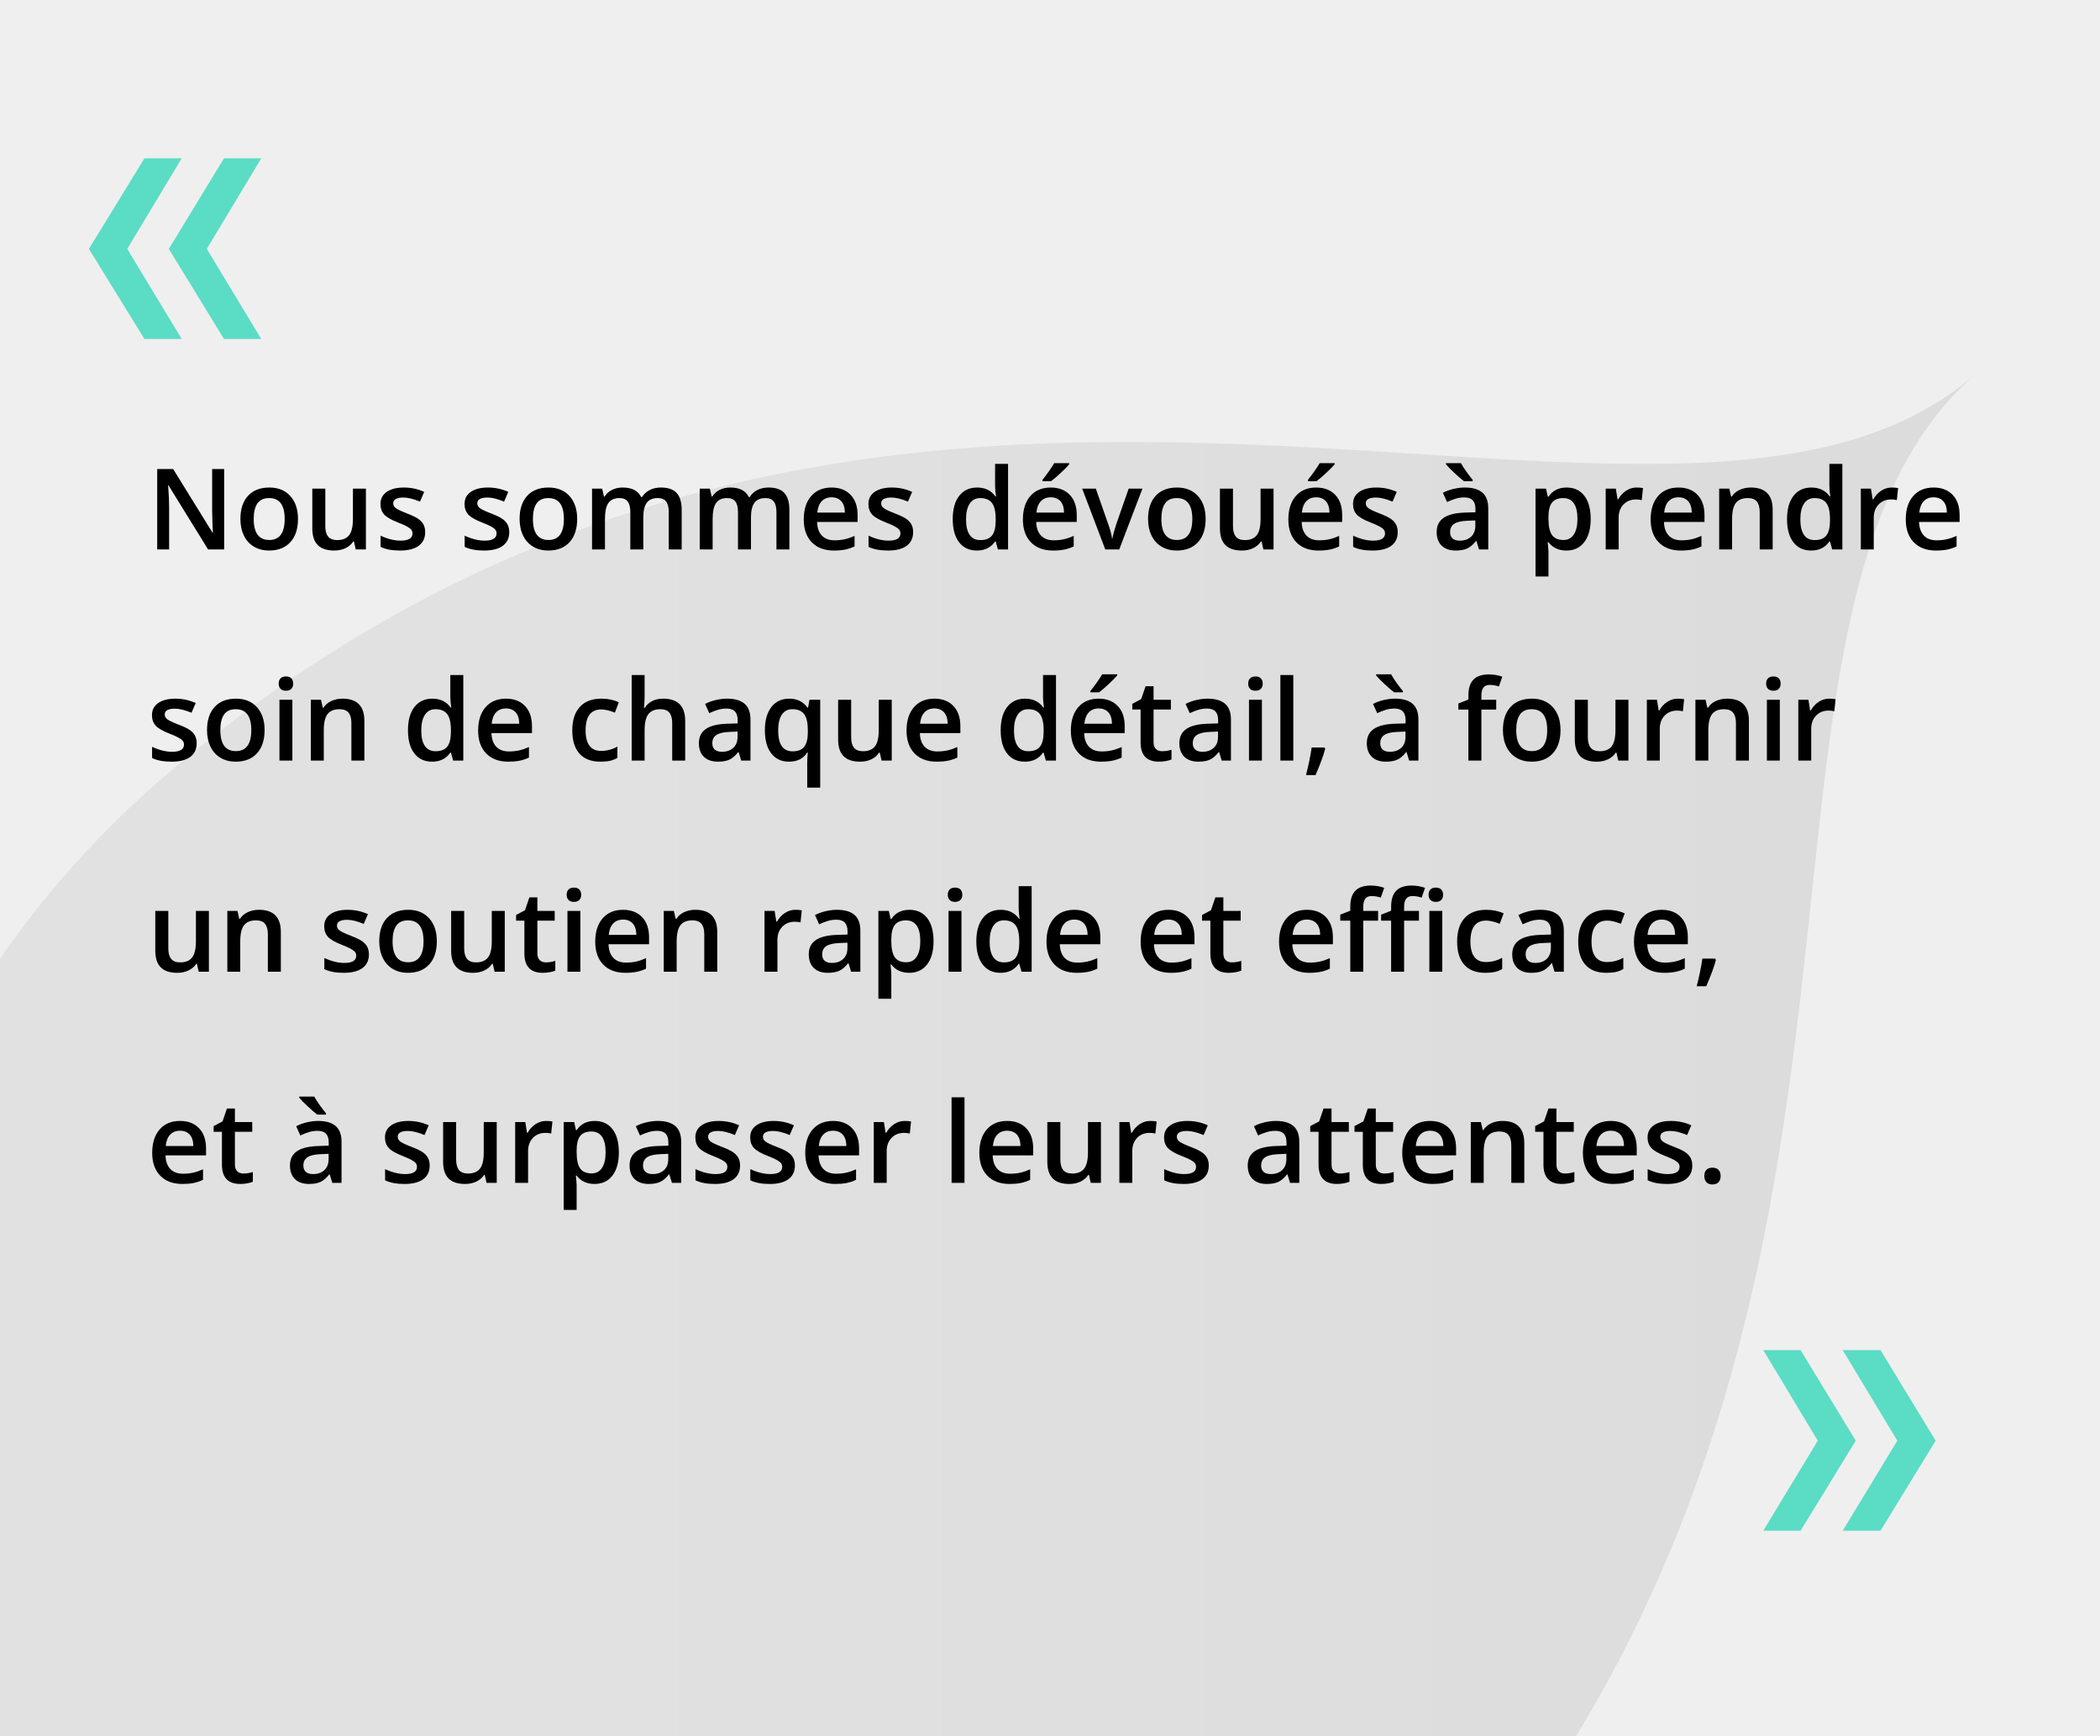
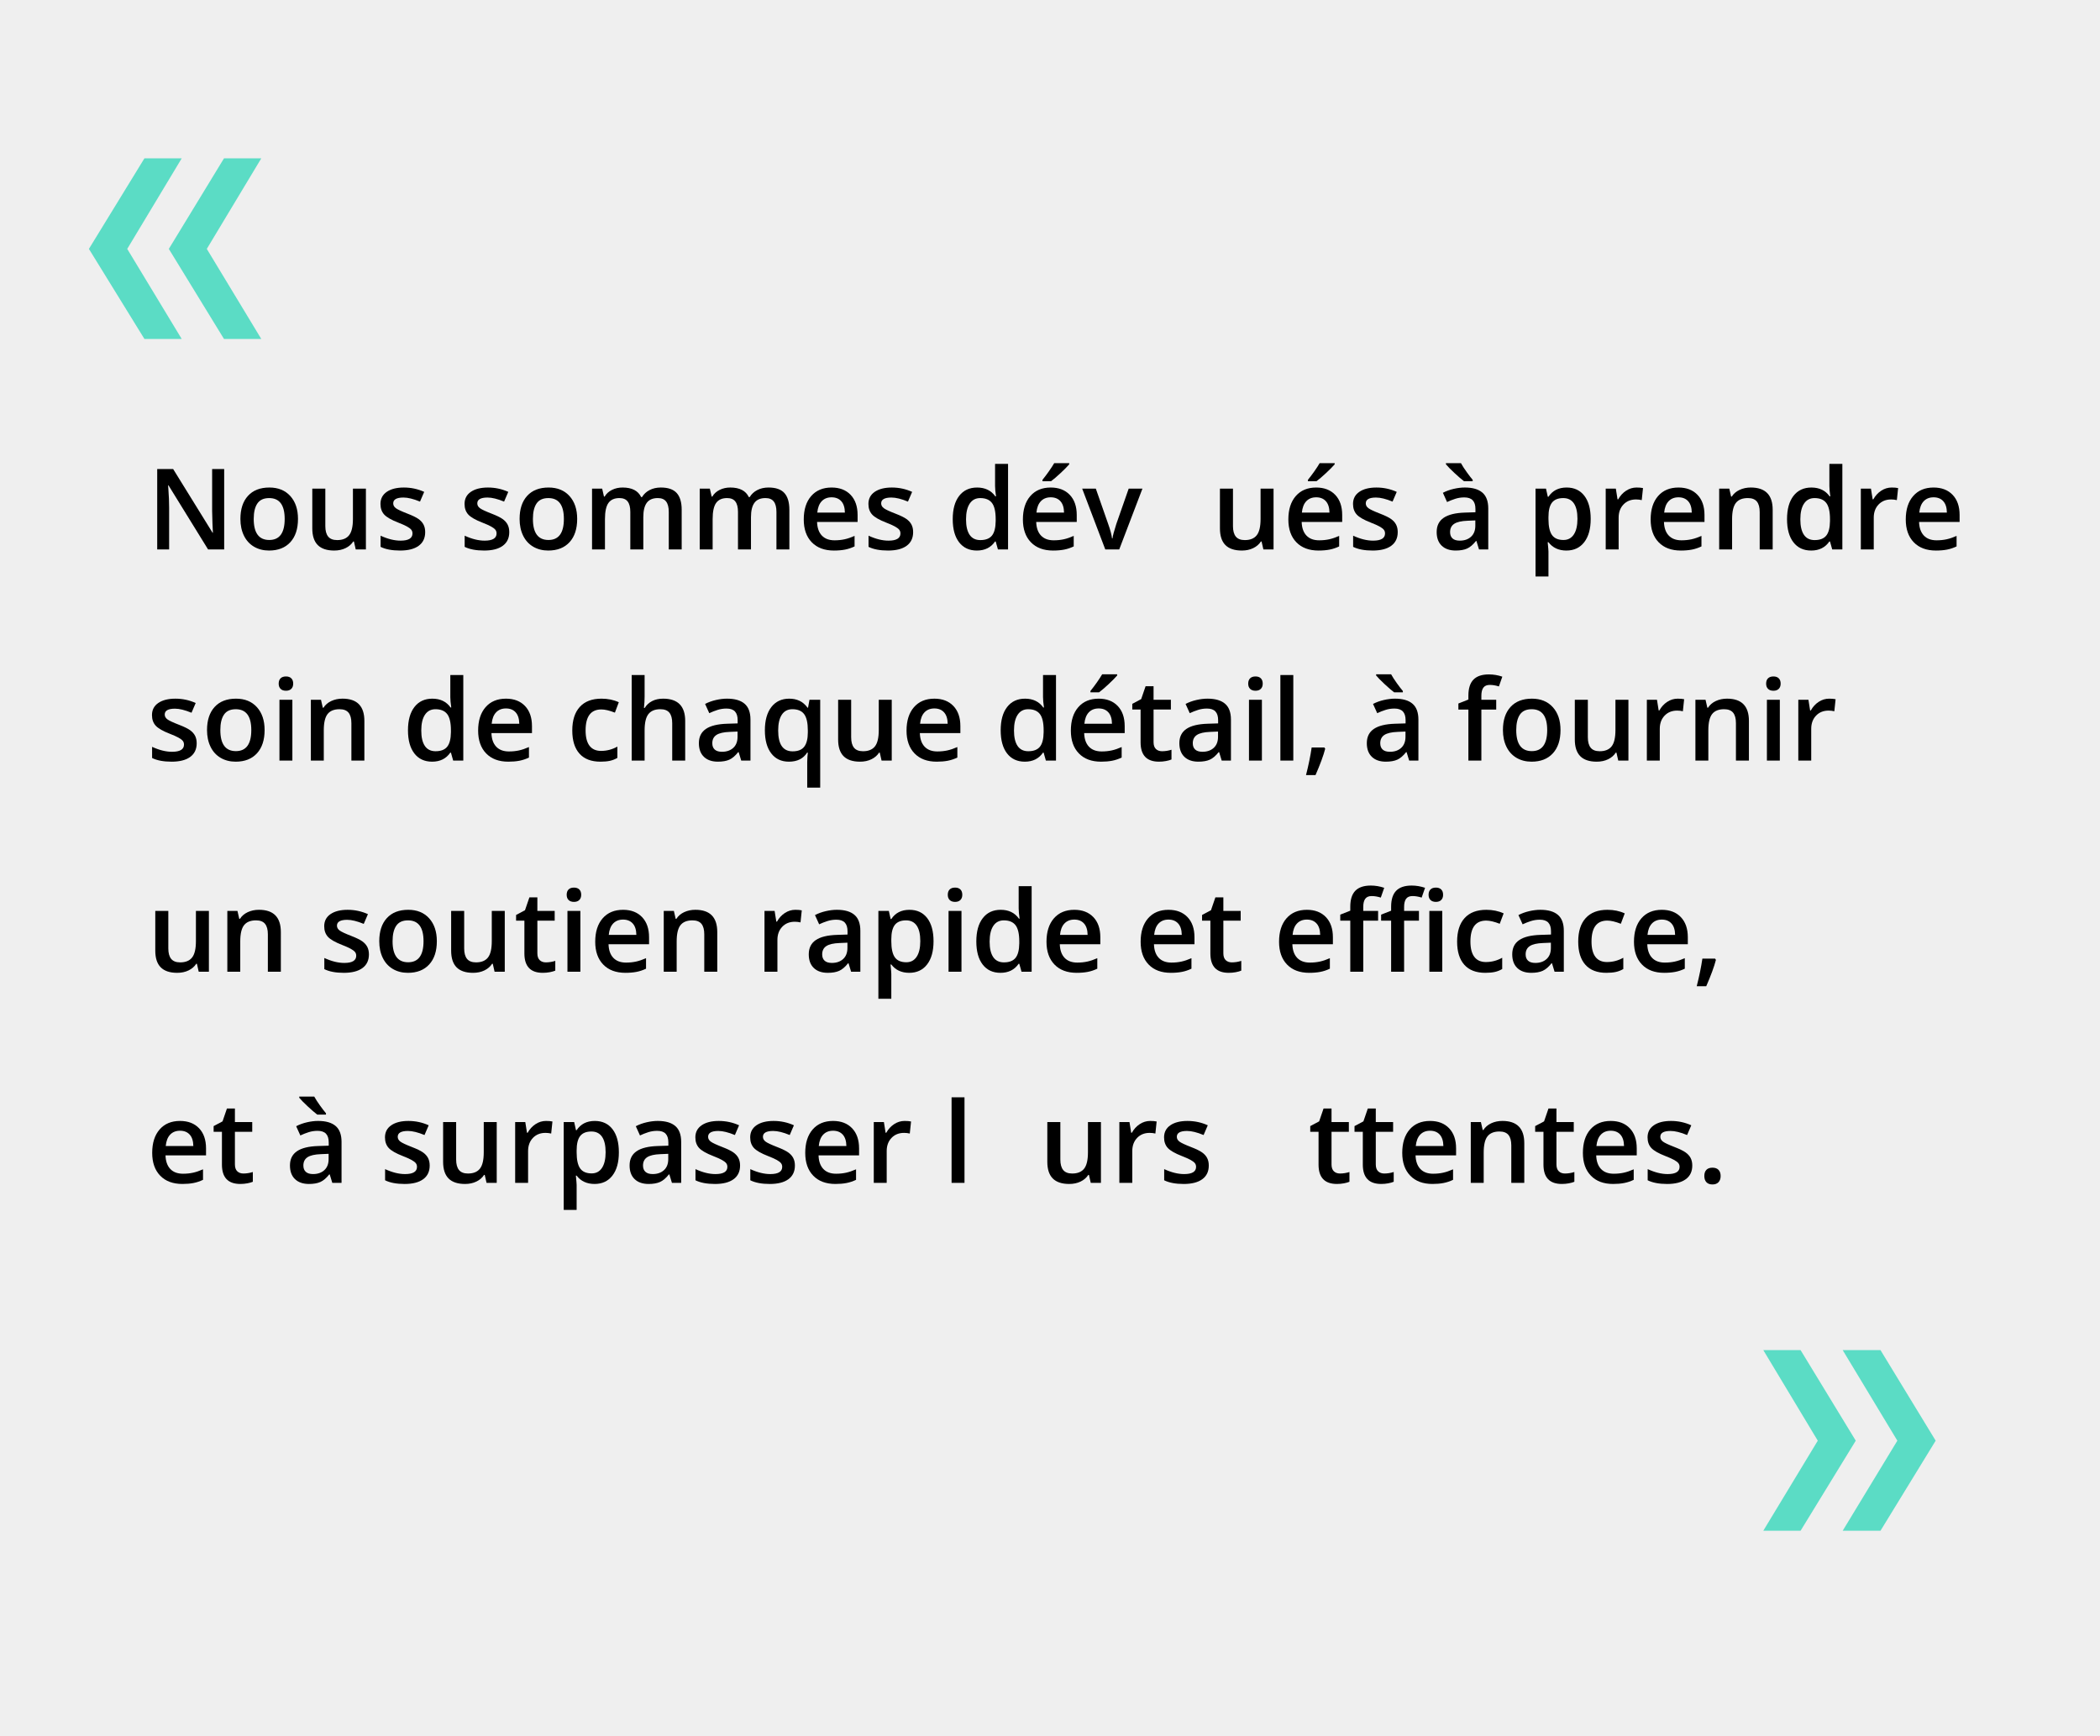
<svg xmlns="http://www.w3.org/2000/svg" xmlns:xlink="http://www.w3.org/1999/xlink" version="1.1" id="Layer_1" x="0px" y="0px" width="358px" height="296px" viewBox="0 0 358 296" enable-background="new 0 0 358 296" xml:space="preserve">
  <rect fill="#EFEFEF" width="358.745" height="296" />
  <g opacity="0.15" enable-background="new    ">
    <g>
      <defs>
-         <rect id="SVGID_1_" y="55.262" width="358.745" height="240.738" />
-       </defs>
+         </defs>
      <clipPath id="SVGID_2_">
        <use xlink:href="#SVGID_1_" overflow="visible" />
      </clipPath>
      <linearGradient id="SVGID_3_" gradientUnits="userSpaceOnUse" x1="614.476" y1="-220.311" x2="376.559" y2="-220.311" gradientTransform="matrix(1 0 0 -1 -290 10)">
        <stop offset="0" style="stop-color:#707070" />
        <stop offset="1" style="stop-color:#959595" />
      </linearGradient>
      <path clip-path="url(#SVGID_2_)" fill="url(#SVGID_3_)" d="M336.958,63.619c-52.476,46.351-183.74-36.625-307.293,67.351    C-70.405,215.152-9.881,352.251-56.68,394.888c45.833-41.844,166.862,50.871,272.55-38.081    C344.104,248.883,284.411,108.95,336.958,63.619z" />
    </g>
  </g>
  <g>
    <path d="M38.218,93.681h-2.747l-6.741-10.922h-0.075l0.047,0.609c0.087,1.163,0.131,2.225,0.131,3.188v7.125H26.8V79.975h2.719   L36.24,90.84h0.056c-0.013-0.144-0.038-0.667-0.075-1.57c-0.038-0.903-0.057-1.607-0.057-2.114v-7.181h2.053V93.681z" />
    <path d="M50.8,88.478c0,1.694-0.435,3.016-1.303,3.966c-0.869,0.95-2.078,1.425-3.628,1.425c-0.969,0-1.825-0.219-2.569-0.656   c-0.744-0.438-1.316-1.065-1.716-1.884s-0.6-1.769-0.6-2.85c0-1.681,0.432-2.994,1.294-3.938s2.078-1.416,3.647-1.416   c1.5,0,2.688,0.483,3.562,1.448C50.362,85.539,50.8,86.841,50.8,88.478z M43.253,88.478c0,2.394,0.884,3.591,2.653,3.591   c1.75,0,2.625-1.197,2.625-3.591c0-2.369-0.881-3.553-2.644-3.553c-0.925,0-1.595,0.306-2.011,0.919   C43.46,86.456,43.253,87.334,43.253,88.478z" />
    <path d="M60.644,93.681l-0.31-1.359h-0.112c-0.307,0.481-0.742,0.859-1.308,1.134c-0.565,0.275-1.211,0.413-1.936,0.413   c-1.256,0-2.193-0.312-2.812-0.938c-0.619-0.625-0.928-1.572-0.928-2.841v-6.778h2.222v6.394c0,0.794,0.163,1.389,0.487,1.786   c0.325,0.397,0.834,0.595,1.528,0.595c0.925,0,1.604-0.276,2.039-0.83s0.651-1.48,0.651-2.78v-5.166h2.213v10.369H60.644z" />
    <path d="M72.484,90.728c0,1.013-0.369,1.789-1.106,2.33c-0.738,0.541-1.794,0.811-3.169,0.811c-1.381,0-2.491-0.209-3.328-0.628   v-1.903c1.219,0.562,2.353,0.844,3.403,0.844c1.356,0,2.034-0.409,2.034-1.228c0-0.263-0.075-0.481-0.225-0.656   s-0.397-0.356-0.741-0.544s-0.822-0.4-1.434-0.637c-1.194-0.463-2.001-0.925-2.423-1.388s-0.633-1.062-0.633-1.8   c0-0.888,0.357-1.577,1.073-2.067s1.689-0.736,2.92-0.736c1.219,0,2.372,0.247,3.459,0.741l-0.713,1.659   c-1.119-0.462-2.059-0.694-2.822-0.694c-1.163,0-1.744,0.332-1.744,0.994c0,0.325,0.151,0.6,0.455,0.825s0.964,0.534,1.983,0.928   c0.856,0.331,1.478,0.634,1.866,0.909c0.387,0.275,0.675,0.592,0.862,0.952S72.484,90.228,72.484,90.728z" />
    <path d="M86.818,90.728c0,1.013-0.369,1.789-1.106,2.33c-0.738,0.541-1.794,0.811-3.169,0.811c-1.381,0-2.491-0.209-3.328-0.628   v-1.903c1.219,0.562,2.353,0.844,3.403,0.844c1.356,0,2.034-0.409,2.034-1.228c0-0.263-0.075-0.481-0.225-0.656   s-0.397-0.356-0.741-0.544s-0.822-0.4-1.434-0.637c-1.194-0.463-2.001-0.925-2.423-1.388s-0.633-1.062-0.633-1.8   c0-0.888,0.357-1.577,1.073-2.067s1.689-0.736,2.92-0.736c1.219,0,2.372,0.247,3.459,0.741l-0.713,1.659   c-1.119-0.462-2.059-0.694-2.822-0.694c-1.163,0-1.744,0.332-1.744,0.994c0,0.325,0.151,0.6,0.455,0.825s0.964,0.534,1.983,0.928   c0.856,0.331,1.478,0.634,1.866,0.909c0.387,0.275,0.675,0.592,0.862,0.952S86.818,90.228,86.818,90.728z" />
    <path d="M98.396,88.478c0,1.694-0.435,3.016-1.303,3.966c-0.869,0.95-2.078,1.425-3.628,1.425c-0.969,0-1.825-0.219-2.569-0.656   c-0.744-0.438-1.316-1.065-1.716-1.884s-0.6-1.769-0.6-2.85c0-1.681,0.432-2.994,1.294-3.938s2.078-1.416,3.647-1.416   c1.5,0,2.688,0.483,3.562,1.448C97.958,85.539,98.396,86.841,98.396,88.478z M90.849,88.478c0,2.394,0.884,3.591,2.653,3.591   c1.75,0,2.625-1.197,2.625-3.591c0-2.369-0.881-3.553-2.644-3.553c-0.925,0-1.595,0.306-2.011,0.919   C91.057,86.456,90.849,87.334,90.849,88.478z" />
    <path d="M109.665,93.681h-2.212v-6.394c0-0.794-0.15-1.386-0.45-1.777c-0.3-0.391-0.769-0.586-1.406-0.586   c-0.85,0-1.473,0.277-1.87,0.83c-0.397,0.553-0.595,1.474-0.595,2.761v5.166h-2.203V83.312h1.725l0.31,1.359h0.112   c0.288-0.494,0.705-0.875,1.252-1.144c0.547-0.269,1.148-0.403,1.805-0.403c1.594,0,2.65,0.543,3.168,1.631h0.15   c0.306-0.513,0.738-0.913,1.294-1.2s1.194-0.431,1.913-0.431c1.237,0,2.139,0.312,2.705,0.938c0.565,0.625,0.849,1.578,0.849,2.859   v6.759h-2.203v-6.394c0-0.794-0.152-1.386-0.455-1.777s-0.773-0.586-1.411-0.586c-0.856,0-1.483,0.267-1.88,0.802   c-0.397,0.534-0.595,1.354-0.595,2.461V93.681z" />
    <path d="M128.021,93.681h-2.212v-6.394c0-0.794-0.15-1.386-0.45-1.777c-0.3-0.391-0.769-0.586-1.406-0.586   c-0.85,0-1.473,0.277-1.87,0.83c-0.397,0.553-0.595,1.474-0.595,2.761v5.166h-2.203V83.312h1.725l0.31,1.359h0.112   c0.288-0.494,0.705-0.875,1.252-1.144c0.547-0.269,1.148-0.403,1.805-0.403c1.594,0,2.65,0.543,3.168,1.631h0.15   c0.306-0.513,0.738-0.913,1.294-1.2s1.194-0.431,1.913-0.431c1.237,0,2.139,0.312,2.705,0.938c0.565,0.625,0.849,1.578,0.849,2.859   v6.759h-2.203v-6.394c0-0.794-0.152-1.386-0.455-1.777s-0.773-0.586-1.411-0.586c-0.856,0-1.483,0.267-1.88,0.802   c-0.397,0.534-0.595,1.354-0.595,2.461V93.681z" />
    <path d="M142.168,93.869c-1.612,0-2.874-0.47-3.783-1.411c-0.909-0.94-1.364-2.236-1.364-3.886c0-1.694,0.422-3.025,1.266-3.994   s2.003-1.453,3.479-1.453c1.369,0,2.45,0.416,3.244,1.247c0.793,0.832,1.19,1.975,1.19,3.432v1.19h-6.909   c0.031,1.006,0.303,1.78,0.815,2.32c0.513,0.541,1.234,0.811,2.166,0.811c0.613,0,1.183-0.058,1.711-0.173   c0.528-0.116,1.096-0.308,1.702-0.577v1.791c-0.538,0.256-1.081,0.438-1.631,0.544C143.502,93.815,142.875,93.869,142.168,93.869z    M141.765,84.793c-0.7,0-1.261,0.222-1.683,0.666s-0.673,1.09-0.754,1.94h4.706c-0.013-0.856-0.219-1.505-0.619-1.945   S142.465,84.793,141.765,84.793z" />
    <path d="M155.668,90.728c0,1.013-0.369,1.789-1.106,2.33c-0.738,0.541-1.794,0.811-3.169,0.811c-1.381,0-2.491-0.209-3.328-0.628   v-1.903c1.219,0.562,2.353,0.844,3.403,0.844c1.356,0,2.034-0.409,2.034-1.228c0-0.263-0.075-0.481-0.225-0.656   s-0.397-0.356-0.741-0.544s-0.822-0.4-1.434-0.637c-1.194-0.463-2.001-0.925-2.423-1.388s-0.633-1.062-0.633-1.8   c0-0.888,0.357-1.577,1.073-2.067s1.689-0.736,2.92-0.736c1.219,0,2.372,0.247,3.459,0.741l-0.713,1.659   c-1.119-0.462-2.059-0.694-2.822-0.694c-1.163,0-1.744,0.332-1.744,0.994c0,0.325,0.151,0.6,0.455,0.825s0.964,0.534,1.983,0.928   c0.856,0.331,1.478,0.634,1.866,0.909c0.387,0.275,0.675,0.592,0.862,0.952S155.668,90.228,155.668,90.728z" />
    <path d="M166.533,93.869c-1.293,0-2.303-0.469-3.028-1.406c-0.725-0.938-1.088-2.253-1.088-3.947c0-1.7,0.367-3.023,1.102-3.97   c0.734-0.947,1.752-1.42,3.052-1.42c1.362,0,2.4,0.503,3.112,1.509h0.113c-0.106-0.744-0.16-1.331-0.16-1.763v-3.778h2.213v14.587   h-1.725l-0.384-1.359h-0.104C168.93,93.353,167.896,93.869,166.533,93.869z M167.124,92.087c0.906,0,1.565-0.254,1.978-0.764   c0.413-0.509,0.625-1.336,0.638-2.479v-0.31c0-1.306-0.213-2.234-0.638-2.784c-0.425-0.55-1.091-0.825-1.997-0.825   c-0.775,0-1.372,0.314-1.791,0.942c-0.418,0.628-0.628,1.523-0.628,2.686c0,1.15,0.203,2.026,0.609,2.629   C165.702,91.786,166.312,92.087,167.124,92.087z" />
    <path d="M179.527,93.869c-1.613,0-2.874-0.47-3.783-1.411c-0.909-0.94-1.364-2.236-1.364-3.886c0-1.694,0.422-3.025,1.266-3.994   s2.003-1.453,3.479-1.453c1.368,0,2.45,0.416,3.243,1.247c0.794,0.832,1.191,1.975,1.191,3.432v1.19h-6.91   c0.031,1.006,0.303,1.78,0.815,2.32c0.513,0.541,1.234,0.811,2.166,0.811c0.612,0,1.183-0.058,1.711-0.173s1.096-0.308,1.702-0.577   v1.791c-0.538,0.256-1.082,0.438-1.632,0.544C180.861,93.815,180.233,93.869,179.527,93.869z M179.124,84.793   c-0.7,0-1.261,0.222-1.683,0.666s-0.673,1.09-0.754,1.94h4.706c-0.013-0.856-0.219-1.505-0.619-1.945   C180.374,85.014,179.824,84.793,179.124,84.793z M177.718,82.047v-0.234c0.356-0.438,0.723-0.925,1.102-1.462   c0.378-0.538,0.676-0.997,0.896-1.378h2.559v0.197c-0.324,0.381-0.811,0.874-1.457,1.477c-0.647,0.604-1.192,1.07-1.636,1.402   H177.718z" />
    <path d="M188.424,93.681l-3.938-10.369h2.325l2.109,6.028c0.362,1.013,0.581,1.832,0.656,2.457h0.075   c0.056-0.45,0.274-1.269,0.656-2.457l2.109-6.028h2.344l-3.957,10.369H188.424z" />
-     <path d="M205.533,88.478c0,1.694-0.435,3.016-1.303,3.966c-0.869,0.95-2.078,1.425-3.629,1.425c-0.969,0-1.824-0.219-2.568-0.656   s-1.316-1.065-1.716-1.884s-0.601-1.769-0.601-2.85c0-1.681,0.432-2.994,1.295-3.938c0.861-0.944,2.078-1.416,3.646-1.416   c1.5,0,2.688,0.483,3.562,1.448C205.096,85.539,205.533,86.841,205.533,88.478z M197.986,88.478c0,2.394,0.885,3.591,2.652,3.591   c1.75,0,2.625-1.197,2.625-3.591c0-2.369-0.881-3.553-2.643-3.553c-0.926,0-1.596,0.306-2.012,0.919   C198.193,86.456,197.986,87.334,197.986,88.478z" />
    <path d="M215.377,93.681l-0.31-1.359h-0.112c-0.307,0.481-0.742,0.859-1.309,1.134c-0.564,0.275-1.211,0.413-1.936,0.413   c-1.256,0-2.193-0.312-2.812-0.938s-0.928-1.572-0.928-2.841v-6.778h2.222v6.394c0,0.794,0.163,1.389,0.487,1.786   c0.325,0.397,0.834,0.595,1.528,0.595c0.925,0,1.604-0.276,2.039-0.83s0.651-1.48,0.651-2.78v-5.166h2.213v10.369H215.377z" />
    <path d="M224.779,93.869c-1.611,0-2.873-0.47-3.782-1.411c-0.909-0.94-1.364-2.236-1.364-3.886c0-1.694,0.422-3.025,1.266-3.994   s2.004-1.453,3.479-1.453c1.369,0,2.449,0.416,3.244,1.247c0.793,0.832,1.189,1.975,1.189,3.432v1.19h-6.908   c0.031,1.006,0.303,1.78,0.814,2.32c0.514,0.541,1.234,0.811,2.166,0.811c0.613,0,1.184-0.058,1.711-0.173   c0.528-0.116,1.096-0.308,1.701-0.577v1.791c-0.537,0.256-1.08,0.438-1.631,0.544C226.114,93.815,225.486,93.869,224.779,93.869z    M224.377,84.793c-0.7,0-1.262,0.222-1.684,0.666s-0.673,1.09-0.754,1.94h4.706c-0.013-0.856-0.219-1.505-0.618-1.945   C225.627,85.014,225.076,84.793,224.377,84.793z M222.971,82.047v-0.234c0.355-0.438,0.723-0.925,1.102-1.462   c0.378-0.538,0.676-0.997,0.895-1.378h2.561v0.197c-0.326,0.381-0.812,0.874-1.459,1.477c-0.646,0.604-1.191,1.07-1.635,1.402   H222.971z" />
    <path d="M238.279,90.728c0,1.013-0.368,1.789-1.105,2.33c-0.738,0.541-1.794,0.811-3.169,0.811c-1.382,0-2.491-0.209-3.328-0.628   v-1.903c1.219,0.562,2.353,0.844,3.403,0.844c1.355,0,2.034-0.409,2.034-1.228c0-0.263-0.075-0.481-0.226-0.656   c-0.149-0.175-0.396-0.356-0.74-0.544s-0.822-0.4-1.434-0.637c-1.194-0.463-2.002-0.925-2.424-1.388s-0.633-1.062-0.633-1.8   c0-0.888,0.357-1.577,1.073-2.067s1.688-0.736,2.921-0.736c1.219,0,2.371,0.247,3.459,0.741l-0.713,1.659   c-1.119-0.462-2.059-0.694-2.822-0.694c-1.162,0-1.743,0.332-1.743,0.994c0,0.325,0.151,0.6,0.454,0.825   c0.304,0.225,0.965,0.534,1.983,0.928c0.856,0.331,1.478,0.634,1.866,0.909c0.387,0.275,0.674,0.592,0.861,0.952   S238.279,90.228,238.279,90.728z" />
    <path d="M252.136,93.681l-0.44-1.444h-0.075c-0.5,0.631-1.003,1.061-1.51,1.289c-0.506,0.228-1.156,0.342-1.949,0.342   c-1.02,0-1.814-0.275-2.387-0.825c-0.571-0.55-0.857-1.328-0.857-2.334c0-1.069,0.396-1.875,1.19-2.419s2.003-0.84,3.628-0.891   l1.791-0.056v-0.553c0-0.663-0.154-1.158-0.464-1.486s-0.789-0.492-1.439-0.492c-0.531,0-1.04,0.078-1.528,0.234   c-0.487,0.156-0.956,0.341-1.406,0.553l-0.712-1.575c0.562-0.294,1.178-0.517,1.847-0.67c0.669-0.153,1.3-0.229,1.894-0.229   c1.319,0,2.314,0.288,2.986,0.862c0.672,0.575,1.008,1.478,1.008,2.709v6.984H252.136z M249.576,82.047   c-0.431-0.325-0.977-0.795-1.636-1.411c-0.659-0.615-1.139-1.104-1.439-1.467v-0.197h2.56c0.237,0.438,0.562,0.941,0.971,1.509   c0.409,0.569,0.751,1.013,1.026,1.332v0.234H249.576z M248.854,92.181c0.8,0,1.442-0.224,1.927-0.67s0.727-1.073,0.727-1.879v-0.9   l-1.331,0.057c-1.038,0.037-1.793,0.211-2.265,0.52c-0.472,0.31-0.708,0.783-0.708,1.42c0,0.462,0.138,0.82,0.413,1.073   C247.892,92.055,248.305,92.181,248.854,92.181z" />
    <path d="M267.032,93.869c-1.312,0-2.331-0.472-3.056-1.416h-0.132c0.088,0.875,0.132,1.406,0.132,1.594v4.247h-2.203V83.312h1.781   c0.05,0.194,0.153,0.656,0.31,1.387h0.112c0.688-1.05,1.719-1.575,3.094-1.575c1.294,0,2.302,0.469,3.023,1.406   s1.083,2.253,1.083,3.947s-0.367,3.016-1.102,3.966C269.341,93.394,268.326,93.869,267.032,93.869z M266.498,84.925   c-0.875,0-1.514,0.256-1.917,0.769c-0.403,0.512-0.604,1.331-0.604,2.456v0.328c0,1.263,0.2,2.177,0.6,2.742   c0.4,0.566,1.054,0.849,1.96,0.849c0.762,0,1.35-0.312,1.762-0.938c0.413-0.625,0.619-1.516,0.619-2.672   c0-1.163-0.205-2.042-0.614-2.639S267.292,84.925,266.498,84.925z" />
    <path d="M278.995,83.125c0.444,0,0.81,0.031,1.098,0.094l-0.216,2.053c-0.312-0.075-0.638-0.113-0.976-0.113   c-0.881,0-1.595,0.288-2.142,0.863c-0.547,0.575-0.82,1.322-0.82,2.24v5.419h-2.203V83.312h1.725l0.291,1.828h0.112   c0.344-0.619,0.792-1.109,1.346-1.472C277.763,83.306,278.358,83.125,278.995,83.125z" />
    <path d="M286.543,93.869c-1.613,0-2.874-0.47-3.783-1.411c-0.909-0.94-1.364-2.236-1.364-3.886c0-1.694,0.422-3.025,1.266-3.994   s2.003-1.453,3.479-1.453c1.368,0,2.45,0.416,3.243,1.247c0.794,0.832,1.191,1.975,1.191,3.432v1.19h-6.91   c0.031,1.006,0.304,1.78,0.816,2.32c0.512,0.541,1.234,0.811,2.165,0.811c0.612,0,1.183-0.058,1.711-0.173s1.096-0.308,1.702-0.577   v1.791c-0.538,0.256-1.082,0.438-1.632,0.544C287.877,93.815,287.249,93.869,286.543,93.869z M286.14,84.793   c-0.7,0-1.261,0.222-1.683,0.666s-0.674,1.09-0.755,1.94h4.706c-0.013-0.856-0.219-1.505-0.619-1.945   C287.39,85.014,286.84,84.793,286.14,84.793z" />
    <path d="M302.199,93.681h-2.213v-6.375c0-0.8-0.161-1.397-0.482-1.791c-0.322-0.394-0.833-0.591-1.533-0.591   c-0.932,0-1.612,0.275-2.044,0.825c-0.431,0.55-0.646,1.472-0.646,2.766v5.166h-2.203V83.312h1.725l0.31,1.359h0.112   c0.312-0.494,0.757-0.875,1.331-1.144c0.575-0.269,1.213-0.403,1.913-0.403c2.487,0,3.731,1.266,3.731,3.797V93.681z" />
    <path d="M308.762,93.869c-1.294,0-2.304-0.469-3.028-1.406c-0.726-0.938-1.088-2.253-1.088-3.947c0-1.7,0.367-3.023,1.102-3.97   c0.734-0.947,1.752-1.42,3.052-1.42c1.362,0,2.4,0.503,3.112,1.509h0.112c-0.105-0.744-0.159-1.331-0.159-1.763v-3.778h2.213   v14.587h-1.726l-0.384-1.359h-0.104C311.158,93.353,310.124,93.869,308.762,93.869z M309.352,92.087   c0.906,0,1.566-0.254,1.979-0.764c0.412-0.509,0.625-1.336,0.638-2.479v-0.31c0-1.306-0.213-2.234-0.638-2.784   s-1.091-0.825-1.997-0.825c-0.774,0-1.372,0.314-1.79,0.942c-0.419,0.628-0.629,1.523-0.629,2.686c0,1.15,0.203,2.026,0.609,2.629   C307.93,91.786,308.539,92.087,309.352,92.087z" />
    <path d="M322.486,83.125c0.444,0,0.81,0.031,1.098,0.094l-0.216,2.053c-0.312-0.075-0.638-0.113-0.976-0.113   c-0.881,0-1.595,0.288-2.142,0.863c-0.547,0.575-0.82,1.322-0.82,2.24v5.419h-2.203V83.312h1.725l0.291,1.828h0.112   c0.344-0.619,0.792-1.109,1.346-1.472C321.254,83.306,321.85,83.125,322.486,83.125z" />
    <path d="M330.034,93.869c-1.613,0-2.874-0.47-3.783-1.411c-0.909-0.94-1.364-2.236-1.364-3.886c0-1.694,0.422-3.025,1.266-3.994   s2.003-1.453,3.479-1.453c1.368,0,2.45,0.416,3.243,1.247c0.794,0.832,1.191,1.975,1.191,3.432v1.19h-6.91   c0.031,1.006,0.304,1.78,0.816,2.32c0.512,0.541,1.234,0.811,2.165,0.811c0.612,0,1.183-0.058,1.711-0.173s1.096-0.308,1.702-0.577   v1.791c-0.538,0.256-1.082,0.438-1.632,0.544C331.368,93.815,330.74,93.869,330.034,93.869z M329.631,84.793   c-0.7,0-1.261,0.222-1.683,0.666s-0.674,1.09-0.755,1.94h4.706c-0.013-0.856-0.219-1.505-0.619-1.945   C330.881,85.014,330.331,84.793,329.631,84.793z" />
    <path d="M33.531,126.728c0,1.013-0.369,1.789-1.106,2.33c-0.738,0.541-1.794,0.811-3.169,0.811c-1.381,0-2.491-0.209-3.328-0.628   v-1.903c1.219,0.562,2.353,0.844,3.403,0.844c1.356,0,2.034-0.409,2.034-1.228c0-0.263-0.075-0.481-0.225-0.656   s-0.397-0.356-0.741-0.544s-0.822-0.4-1.434-0.637c-1.194-0.463-2.001-0.925-2.423-1.388s-0.633-1.062-0.633-1.8   c0-0.888,0.357-1.577,1.073-2.067s1.689-0.736,2.92-0.736c1.219,0,2.372,0.247,3.459,0.741l-0.713,1.659   c-1.119-0.462-2.059-0.694-2.822-0.694c-1.163,0-1.744,0.332-1.744,0.994c0,0.325,0.151,0.6,0.455,0.825s0.964,0.534,1.983,0.928   c0.856,0.331,1.478,0.634,1.866,0.909c0.387,0.275,0.675,0.592,0.862,0.952S33.531,126.228,33.531,126.728z" />
    <path d="M45.109,124.478c0,1.694-0.435,3.016-1.303,3.966c-0.869,0.95-2.078,1.425-3.628,1.425c-0.969,0-1.825-0.219-2.569-0.656   c-0.744-0.438-1.316-1.065-1.716-1.884s-0.6-1.769-0.6-2.85c0-1.681,0.432-2.994,1.294-3.938s2.078-1.416,3.647-1.416   c1.5,0,2.688,0.483,3.562,1.448C44.671,121.539,45.109,122.841,45.109,124.478z M37.562,124.478c0,2.394,0.884,3.591,2.653,3.591   c1.75,0,2.625-1.197,2.625-3.591c0-2.369-0.881-3.553-2.644-3.553c-0.925,0-1.595,0.306-2.011,0.919   C37.77,122.456,37.562,123.334,37.562,124.478z" />
    <path d="M47.509,116.565c0-0.394,0.108-0.697,0.323-0.909c0.216-0.212,0.523-0.319,0.923-0.319c0.388,0,0.689,0.106,0.905,0.319   c0.216,0.212,0.324,0.516,0.324,0.909c0,0.375-0.108,0.67-0.324,0.886c-0.215,0.215-0.517,0.323-0.905,0.323   c-0.4,0-0.708-0.108-0.923-0.323C47.617,117.236,47.509,116.94,47.509,116.565z M49.843,129.681H47.64v-10.369h2.203V129.681z" />
    <path d="M62.115,129.681h-2.212v-6.375c0-0.8-0.161-1.397-0.483-1.791c-0.322-0.394-0.833-0.591-1.533-0.591   c-0.931,0-1.612,0.275-2.044,0.825c-0.431,0.55-0.646,1.472-0.646,2.766v5.166h-2.203v-10.369h1.725l0.31,1.359h0.112   c0.312-0.494,0.756-0.875,1.332-1.144c0.575-0.269,1.212-0.403,1.913-0.403c2.487,0,3.731,1.266,3.731,3.797V129.681z" />
    <path d="M73.665,129.869c-1.293,0-2.303-0.469-3.028-1.406c-0.725-0.938-1.088-2.253-1.088-3.947c0-1.7,0.367-3.023,1.102-3.97   c0.734-0.947,1.752-1.42,3.052-1.42c1.362,0,2.4,0.503,3.112,1.509h0.113c-0.106-0.744-0.16-1.331-0.16-1.763v-3.778h2.213v14.587   h-1.725l-0.384-1.359h-0.104C76.062,129.353,75.027,129.869,73.665,129.869z M74.255,128.087c0.906,0,1.565-0.254,1.978-0.764   c0.413-0.509,0.625-1.336,0.638-2.479v-0.31c0-1.306-0.213-2.234-0.638-2.784c-0.425-0.55-1.091-0.825-1.997-0.825   c-0.775,0-1.372,0.314-1.791,0.942c-0.418,0.628-0.628,1.523-0.628,2.686c0,1.15,0.203,2.026,0.609,2.629   C72.833,127.786,73.443,128.087,74.255,128.087z" />
    <path d="M86.658,129.869c-1.612,0-2.874-0.47-3.783-1.411c-0.909-0.94-1.364-2.236-1.364-3.886c0-1.694,0.422-3.025,1.266-3.994   s2.003-1.453,3.479-1.453c1.369,0,2.45,0.416,3.244,1.247c0.793,0.832,1.19,1.975,1.19,3.432v1.19H83.78   c0.031,1.006,0.303,1.78,0.815,2.32c0.513,0.541,1.234,0.811,2.166,0.811c0.613,0,1.183-0.058,1.711-0.173   c0.528-0.116,1.096-0.308,1.702-0.577v1.791c-0.538,0.256-1.081,0.438-1.631,0.544C87.993,129.815,87.365,129.869,86.658,129.869z    M86.255,120.793c-0.7,0-1.261,0.222-1.683,0.666s-0.673,1.09-0.754,1.94h4.706c-0.013-0.856-0.219-1.505-0.619-1.945   S86.955,120.793,86.255,120.793z" />
    <path d="M102.361,129.869c-1.569,0-2.761-0.458-3.577-1.374s-1.224-2.229-1.224-3.942c0-1.744,0.427-3.084,1.28-4.022   s2.086-1.406,3.699-1.406c1.093,0,2.078,0.203,2.953,0.609l-0.666,1.772c-0.931-0.363-1.7-0.544-2.306-0.544   c-1.794,0-2.69,1.19-2.69,3.572c0,1.163,0.223,2.036,0.67,2.621c0.447,0.584,1.102,0.876,1.964,0.876   c0.981,0,1.909-0.244,2.784-0.731v1.922c-0.394,0.231-0.814,0.397-1.261,0.497C103.541,129.818,102.999,129.869,102.361,129.869z" />
    <path d="M116.808,129.681h-2.212v-6.375c0-0.8-0.161-1.397-0.483-1.791c-0.322-0.394-0.833-0.591-1.533-0.591   c-0.925,0-1.604,0.277-2.039,0.83c-0.435,0.553-0.651,1.48-0.651,2.78v5.147h-2.203v-14.587h2.203v3.703   c0,0.594-0.038,1.228-0.113,1.903h0.141c0.3-0.5,0.717-0.887,1.251-1.162c0.535-0.275,1.158-0.413,1.871-0.413   c2.512,0,3.769,1.266,3.769,3.797V129.681z" />
    <path d="M126.361,129.681l-0.44-1.444h-0.075c-0.5,0.631-1.003,1.061-1.509,1.289s-1.156,0.342-1.95,0.342   c-1.019,0-1.814-0.275-2.386-0.825c-0.572-0.55-0.858-1.328-0.858-2.334c0-1.069,0.397-1.875,1.19-2.419   c0.794-0.544,2.003-0.84,3.628-0.891l1.791-0.056v-0.553c0-0.663-0.155-1.158-0.464-1.486c-0.31-0.328-0.789-0.492-1.439-0.492   c-0.531,0-1.041,0.078-1.528,0.234c-0.488,0.156-0.957,0.341-1.406,0.553l-0.712-1.575c0.562-0.294,1.178-0.517,1.847-0.67   c0.669-0.153,1.3-0.229,1.894-0.229c1.319,0,2.314,0.288,2.986,0.862c0.671,0.575,1.008,1.478,1.008,2.709v6.984H126.361z    M123.08,128.181c0.8,0,1.442-0.224,1.927-0.67c0.484-0.447,0.727-1.073,0.727-1.879v-0.9l-1.332,0.057   c-1.038,0.037-1.792,0.211-2.264,0.52c-0.472,0.31-0.708,0.783-0.708,1.42c0,0.462,0.137,0.82,0.413,1.073   C122.118,128.055,122.53,128.181,123.08,128.181z" />
    <path d="M134.49,129.869c-1.281,0-2.285-0.47-3.009-1.411c-0.725-0.94-1.088-2.254-1.088-3.942s0.369-3.008,1.106-3.961   s1.753-1.43,3.047-1.43c0.65,0,1.233,0.12,1.749,0.361s0.977,0.636,1.383,1.186h0.075l0.244-1.359h1.828v14.981h-2.213v-4.396   c0-0.275,0.013-0.566,0.038-0.872s0.047-0.541,0.066-0.703h-0.122C136.943,129.353,135.908,129.869,134.49,129.869z    M135.118,128.106c0.925,0,1.589-0.267,1.992-0.801c0.403-0.535,0.605-1.342,0.605-2.423v-0.347c0-1.281-0.208-2.203-0.624-2.766   c-0.416-0.562-1.086-0.844-2.011-0.844c-0.787,0-1.387,0.312-1.8,0.938s-0.619,1.522-0.619,2.691   C132.662,126.922,133.48,128.106,135.118,128.106z" />
    <path d="M150.287,129.681l-0.31-1.359h-0.112c-0.307,0.481-0.742,0.859-1.308,1.134c-0.565,0.275-1.211,0.413-1.936,0.413   c-1.256,0-2.193-0.312-2.812-0.938c-0.619-0.625-0.928-1.572-0.928-2.841v-6.778h2.222v6.394c0,0.794,0.163,1.389,0.487,1.786   c0.325,0.397,0.834,0.595,1.528,0.595c0.925,0,1.604-0.276,2.039-0.83s0.651-1.48,0.651-2.78v-5.166h2.213v10.369H150.287z" />
    <path d="M159.689,129.869c-1.612,0-2.874-0.47-3.783-1.411c-0.909-0.94-1.364-2.236-1.364-3.886c0-1.694,0.422-3.025,1.266-3.994   s2.003-1.453,3.479-1.453c1.369,0,2.45,0.416,3.244,1.247c0.793,0.832,1.19,1.975,1.19,3.432v1.19h-6.909   c0.031,1.006,0.303,1.78,0.815,2.32c0.513,0.541,1.234,0.811,2.166,0.811c0.613,0,1.183-0.058,1.711-0.173   c0.528-0.116,1.096-0.308,1.702-0.577v1.791c-0.538,0.256-1.081,0.438-1.631,0.544   C161.024,129.815,160.396,129.869,159.689,129.869z M159.287,120.793c-0.7,0-1.261,0.222-1.683,0.666s-0.673,1.09-0.754,1.94h4.706   c-0.013-0.856-0.219-1.505-0.619-1.945S159.986,120.793,159.287,120.793z" />
    <path d="M174.708,129.869c-1.293,0-2.303-0.469-3.028-1.406c-0.725-0.938-1.088-2.253-1.088-3.947c0-1.7,0.367-3.023,1.102-3.97   c0.734-0.947,1.752-1.42,3.052-1.42c1.362,0,2.4,0.503,3.112,1.509h0.113c-0.106-0.744-0.16-1.331-0.16-1.763v-3.778h2.212v14.587   h-1.725l-0.384-1.359h-0.104C177.105,129.353,176.071,129.869,174.708,129.869z M175.299,128.087c0.906,0,1.565-0.254,1.978-0.764   c0.413-0.509,0.625-1.336,0.638-2.479v-0.31c0-1.306-0.213-2.234-0.638-2.784c-0.425-0.55-1.091-0.825-1.997-0.825   c-0.775,0-1.372,0.314-1.791,0.942c-0.418,0.628-0.628,1.523-0.628,2.686c0,1.15,0.203,2.026,0.609,2.629   C173.877,127.786,174.486,128.087,175.299,128.087z" />
    <path d="M187.701,129.869c-1.611,0-2.873-0.47-3.782-1.411c-0.909-0.94-1.364-2.236-1.364-3.886c0-1.694,0.422-3.025,1.266-3.994   s2.004-1.453,3.479-1.453c1.369,0,2.449,0.416,3.244,1.247c0.793,0.832,1.189,1.975,1.189,3.432v1.19h-6.908   c0.031,1.006,0.303,1.78,0.814,2.32c0.514,0.541,1.234,0.811,2.166,0.811c0.613,0,1.184-0.058,1.711-0.173   c0.528-0.116,1.096-0.308,1.701-0.577v1.791c-0.537,0.256-1.08,0.438-1.631,0.544C189.036,129.815,188.408,129.869,187.701,129.869   z M187.299,120.793c-0.7,0-1.262,0.222-1.684,0.666s-0.673,1.09-0.754,1.94h4.706c-0.013-0.856-0.219-1.505-0.618-1.945   C188.549,121.014,187.998,120.793,187.299,120.793z M185.893,118.047v-0.234c0.355-0.438,0.723-0.925,1.102-1.462   c0.378-0.538,0.676-0.997,0.895-1.378h2.561v0.197c-0.326,0.381-0.812,0.874-1.459,1.477c-0.646,0.604-1.191,1.07-1.635,1.402   H185.893z" />
    <path d="M198.099,128.087c0.538,0,1.075-0.084,1.612-0.253v1.659c-0.244,0.106-0.558,0.195-0.941,0.267   c-0.385,0.072-0.783,0.108-1.195,0.108c-2.088,0-3.132-1.1-3.132-3.3v-5.588h-1.415v-0.975l1.518-0.807l0.75-2.193h1.359v2.306   h2.953v1.668h-2.953v5.55c0,0.531,0.133,0.923,0.398,1.176C197.318,127.961,197.668,128.087,198.099,128.087z" />
    <path d="M208.271,129.681l-0.44-1.444h-0.075c-0.5,0.631-1.003,1.061-1.509,1.289c-0.507,0.228-1.156,0.342-1.951,0.342   c-1.018,0-1.813-0.275-2.385-0.825c-0.572-0.55-0.858-1.328-0.858-2.334c0-1.069,0.397-1.875,1.19-2.419   c0.794-0.544,2.004-0.84,3.629-0.891l1.79-0.056v-0.553c0-0.663-0.155-1.158-0.464-1.486c-0.31-0.328-0.789-0.492-1.439-0.492   c-0.531,0-1.041,0.078-1.527,0.234c-0.488,0.156-0.957,0.341-1.406,0.553l-0.713-1.575c0.562-0.294,1.178-0.517,1.847-0.67   c0.669-0.153,1.3-0.229,1.894-0.229c1.318,0,2.314,0.288,2.986,0.862c0.672,0.575,1.008,1.478,1.008,2.709v6.984H208.271z    M204.989,128.181c0.8,0,1.442-0.224,1.927-0.67s0.727-1.073,0.727-1.879v-0.9l-1.332,0.057c-1.037,0.037-1.791,0.211-2.264,0.52   c-0.472,0.31-0.707,0.783-0.707,1.42c0,0.462,0.137,0.82,0.412,1.073C204.027,128.055,204.439,128.181,204.989,128.181z" />
    <path d="M212.789,116.565c0-0.394,0.108-0.697,0.324-0.909c0.215-0.212,0.523-0.319,0.923-0.319c0.388,0,0.689,0.106,0.905,0.319   c0.215,0.212,0.323,0.516,0.323,0.909c0,0.375-0.108,0.67-0.323,0.886c-0.216,0.215-0.518,0.323-0.905,0.323   c-0.399,0-0.708-0.108-0.923-0.323C212.897,117.236,212.789,116.94,212.789,116.565z M215.124,129.681h-2.203v-10.369h2.203   V129.681z" />
    <path d="M220.477,129.681h-2.203v-14.587h2.203V129.681z" />
    <path d="M225.914,127.666c-0.3,1.163-0.85,2.659-1.65,4.491h-1.621c0.432-1.688,0.753-3.256,0.965-4.707h2.166L225.914,127.666z" />
    <path d="M240.229,129.681l-0.44-1.444h-0.075c-0.5,0.631-1.003,1.061-1.509,1.289c-0.507,0.228-1.156,0.342-1.951,0.342   c-1.018,0-1.813-0.275-2.385-0.825c-0.572-0.55-0.858-1.328-0.858-2.334c0-1.069,0.397-1.875,1.19-2.419   c0.794-0.544,2.004-0.84,3.629-0.891l1.79-0.056v-0.553c0-0.663-0.155-1.158-0.464-1.486c-0.31-0.328-0.789-0.492-1.439-0.492   c-0.531,0-1.041,0.078-1.527,0.234c-0.488,0.156-0.957,0.341-1.406,0.553l-0.713-1.575c0.562-0.294,1.178-0.517,1.847-0.67   c0.669-0.153,1.3-0.229,1.894-0.229c1.318,0,2.314,0.288,2.986,0.862c0.672,0.575,1.008,1.478,1.008,2.709v6.984H240.229z    M237.67,118.047c-0.432-0.325-0.977-0.795-1.636-1.411c-0.659-0.615-1.14-1.104-1.438-1.467v-0.197h2.559   c0.238,0.438,0.561,0.941,0.971,1.509c0.409,0.569,0.752,1.013,1.026,1.332v0.234H237.67z M236.948,128.181   c0.8,0,1.442-0.224,1.927-0.67s0.727-1.073,0.727-1.879v-0.9l-1.332,0.057c-1.037,0.037-1.791,0.211-2.264,0.52   c-0.472,0.31-0.707,0.783-0.707,1.42c0,0.462,0.137,0.82,0.412,1.073C235.986,128.055,236.398,128.181,236.948,128.181z" />
    <path d="M255.07,120.981h-2.531v8.7h-2.213v-8.7h-1.706v-1.031l1.706-0.675V118.6c0-1.225,0.288-2.133,0.862-2.724   c0.575-0.591,1.453-0.886,2.635-0.886c0.775,0,1.537,0.128,2.287,0.384l-0.581,1.668c-0.544-0.175-1.062-0.262-1.556-0.262   c-0.5,0-0.864,0.155-1.093,0.464c-0.228,0.31-0.342,0.773-0.342,1.392v0.675h2.531V120.981z" />
    <path d="M266.029,124.478c0,1.694-0.434,3.016-1.303,3.966c-0.869,0.95-2.078,1.425-3.628,1.425c-0.969,0-1.825-0.219-2.569-0.656   c-0.743-0.438-1.315-1.065-1.715-1.884c-0.4-0.819-0.601-1.769-0.601-2.85c0-1.681,0.432-2.994,1.294-3.938   s2.078-1.416,3.646-1.416c1.5,0,2.688,0.483,3.562,1.448C265.592,121.539,266.029,122.841,266.029,124.478z M258.482,124.478   c0,2.394,0.885,3.591,2.653,3.591c1.75,0,2.625-1.197,2.625-3.591c0-2.369-0.881-3.553-2.644-3.553   c-0.925,0-1.596,0.306-2.011,0.919C258.69,122.456,258.482,123.334,258.482,124.478z" />
    <path d="M275.874,129.681l-0.31-1.359h-0.112c-0.307,0.481-0.742,0.859-1.308,1.134c-0.566,0.275-1.211,0.413-1.937,0.413   c-1.256,0-2.193-0.312-2.812-0.938c-0.618-0.625-0.928-1.572-0.928-2.841v-6.778h2.222v6.394c0,0.794,0.162,1.389,0.487,1.786   s0.835,0.595,1.528,0.595c0.925,0,1.604-0.276,2.039-0.83s0.651-1.48,0.651-2.78v-5.166h2.213v10.369H275.874z" />
    <path d="M286.008,119.125c0.444,0,0.81,0.031,1.098,0.094l-0.216,2.053c-0.312-0.075-0.638-0.113-0.976-0.113   c-0.881,0-1.595,0.288-2.142,0.863c-0.547,0.575-0.82,1.322-0.82,2.24v5.419h-2.203v-10.369h1.725l0.291,1.828h0.112   c0.344-0.619,0.792-1.109,1.346-1.472C284.775,119.306,285.371,119.125,286.008,119.125z" />
    <path d="M298.149,129.681h-2.213v-6.375c0-0.8-0.161-1.397-0.482-1.791c-0.322-0.394-0.833-0.591-1.533-0.591   c-0.932,0-1.612,0.275-2.044,0.825c-0.431,0.55-0.646,1.472-0.646,2.766v5.166h-2.203v-10.369h1.725l0.31,1.359h0.112   c0.312-0.494,0.757-0.875,1.331-1.144c0.575-0.269,1.213-0.403,1.913-0.403c2.487,0,3.731,1.266,3.731,3.797V129.681z" />
    <path d="M301.083,116.565c0-0.394,0.108-0.697,0.324-0.909c0.215-0.212,0.523-0.319,0.923-0.319c0.388,0,0.689,0.106,0.905,0.319   c0.215,0.212,0.323,0.516,0.323,0.909c0,0.375-0.108,0.67-0.323,0.886c-0.216,0.215-0.518,0.323-0.905,0.323   c-0.399,0-0.708-0.108-0.923-0.323C301.191,117.236,301.083,116.94,301.083,116.565z M303.418,129.681h-2.203v-10.369h2.203   V129.681z" />
    <path d="M311.827,119.125c0.444,0,0.81,0.031,1.098,0.094l-0.216,2.053c-0.312-0.075-0.638-0.113-0.976-0.113   c-0.881,0-1.595,0.288-2.142,0.863c-0.547,0.575-0.82,1.322-0.82,2.24v5.419h-2.203v-10.369h1.725l0.291,1.828h0.112   c0.344-0.619,0.792-1.109,1.346-1.472C310.595,119.306,311.19,119.125,311.827,119.125z" />
    <path d="M33.878,165.682l-0.31-1.359h-0.112c-0.307,0.48-0.742,0.859-1.308,1.134c-0.565,0.274-1.211,0.413-1.936,0.413   c-1.256,0-2.193-0.312-2.812-0.938c-0.619-0.625-0.928-1.572-0.928-2.842v-6.777h2.222v6.394c0,0.794,0.163,1.39,0.487,1.786   c0.325,0.396,0.834,0.596,1.528,0.596c0.925,0,1.604-0.277,2.039-0.83s0.651-1.48,0.651-2.779v-5.166h2.213v10.369H33.878z" />
    <path d="M47.875,165.682h-2.212v-6.375c0-0.801-0.161-1.397-0.483-1.791c-0.322-0.395-0.833-0.591-1.533-0.591   c-0.931,0-1.612,0.275-2.044,0.825c-0.431,0.55-0.646,1.472-0.646,2.766v5.166h-2.203v-10.369h1.725l0.31,1.359h0.112   c0.312-0.494,0.756-0.875,1.332-1.145c0.575-0.268,1.212-0.402,1.913-0.402c2.487,0,3.731,1.266,3.731,3.797V165.682z" />
    <path d="M62.893,162.729c0,1.012-0.369,1.789-1.106,2.329c-0.738,0.54-1.794,0.812-3.169,0.812c-1.381,0-2.491-0.21-3.328-0.629   v-1.902c1.219,0.562,2.353,0.844,3.403,0.844c1.356,0,2.034-0.41,2.034-1.229c0-0.263-0.075-0.481-0.225-0.656   s-0.397-0.356-0.741-0.544s-0.822-0.399-1.434-0.638c-1.194-0.463-2.001-0.925-2.423-1.387c-0.422-0.463-0.633-1.062-0.633-1.801   c0-0.887,0.357-1.576,1.073-2.066c0.716-0.491,1.689-0.736,2.92-0.736c1.219,0,2.372,0.247,3.459,0.74l-0.713,1.66   c-1.119-0.463-2.059-0.694-2.822-0.694c-1.163,0-1.744,0.331-1.744,0.993c0,0.326,0.151,0.601,0.455,0.826   c0.303,0.225,0.964,0.533,1.983,0.928c0.856,0.331,1.478,0.635,1.866,0.909c0.387,0.275,0.675,0.593,0.862,0.952   S62.893,162.229,62.893,162.729z" />
    <path d="M74.471,160.479c0,1.693-0.435,3.016-1.303,3.965c-0.869,0.95-2.078,1.426-3.628,1.426c-0.969,0-1.825-0.219-2.569-0.656   c-0.744-0.438-1.316-1.066-1.716-1.885s-0.6-1.769-0.6-2.85c0-1.682,0.432-2.994,1.294-3.938c0.862-0.944,2.078-1.416,3.647-1.416   c1.5,0,2.688,0.482,3.562,1.448S74.471,158.841,74.471,160.479z M66.924,160.479c0,2.394,0.884,3.59,2.653,3.59   c1.75,0,2.625-1.196,2.625-3.59c0-2.369-0.881-3.554-2.644-3.554c-0.925,0-1.595,0.306-2.011,0.919   C67.132,158.456,66.924,159.334,66.924,160.479z" />
    <path d="M84.315,165.682l-0.31-1.359h-0.112c-0.307,0.48-0.742,0.859-1.308,1.134c-0.565,0.274-1.211,0.413-1.936,0.413   c-1.256,0-2.193-0.312-2.812-0.938c-0.619-0.625-0.928-1.572-0.928-2.842v-6.777h2.222v6.394c0,0.794,0.163,1.39,0.487,1.786   c0.325,0.396,0.834,0.596,1.528,0.596c0.925,0,1.604-0.277,2.039-0.83s0.651-1.48,0.651-2.779v-5.166h2.213v10.369H84.315z" />
    <path d="M93.052,164.088c0.538,0,1.075-0.085,1.612-0.254v1.66c-0.244,0.105-0.558,0.195-0.942,0.267s-0.783,0.108-1.195,0.108   c-2.087,0-3.131-1.101-3.131-3.301v-5.588H87.98v-0.975l1.519-0.807l0.75-2.193h1.359v2.307h2.953v1.668h-2.953v5.551   c0,0.531,0.133,0.924,0.398,1.176C92.272,163.961,92.621,164.088,93.052,164.088z" />
    <path d="M96.605,152.565c0-0.394,0.108-0.696,0.323-0.909c0.216-0.213,0.523-0.318,0.923-0.318c0.388,0,0.689,0.105,0.905,0.318   c0.216,0.213,0.324,0.516,0.324,0.909c0,0.375-0.108,0.671-0.324,0.886c-0.215,0.216-0.517,0.324-0.905,0.324   c-0.4,0-0.708-0.108-0.923-0.324C96.713,153.236,96.605,152.94,96.605,152.565z M98.94,165.682h-2.203v-10.369h2.203V165.682z" />
    <path d="M106.618,165.869c-1.612,0-2.874-0.471-3.783-1.412c-0.909-0.939-1.364-2.235-1.364-3.885c0-1.694,0.422-3.025,1.266-3.994   s2.003-1.453,3.479-1.453c1.369,0,2.45,0.416,3.244,1.246c0.793,0.832,1.19,1.976,1.19,3.432v1.191h-6.909   c0.031,1.006,0.303,1.779,0.815,2.32c0.513,0.54,1.234,0.811,2.166,0.811c0.613,0,1.183-0.058,1.711-0.174   c0.528-0.115,1.096-0.308,1.702-0.576v1.791c-0.538,0.256-1.081,0.438-1.631,0.543   C107.952,165.815,107.324,165.869,106.618,165.869z M106.215,156.793c-0.7,0-1.261,0.223-1.683,0.666   c-0.422,0.444-0.673,1.091-0.754,1.941h4.706c-0.013-0.857-0.219-1.506-0.619-1.945   C107.465,157.014,106.915,156.793,106.215,156.793z" />
    <path d="M122.274,165.682h-2.212v-6.375c0-0.801-0.161-1.397-0.483-1.791c-0.322-0.395-0.833-0.591-1.533-0.591   c-0.931,0-1.612,0.275-2.044,0.825c-0.431,0.55-0.646,1.472-0.646,2.766v5.166h-2.203v-10.369h1.725l0.31,1.359h0.112   c0.312-0.494,0.756-0.875,1.332-1.145c0.575-0.268,1.212-0.402,1.913-0.402c2.487,0,3.731,1.266,3.731,3.797V165.682z" />
    <path d="M135.586,155.125c0.444,0,0.809,0.031,1.097,0.094l-0.215,2.053c-0.313-0.074-0.638-0.112-0.975-0.112   c-0.881,0-1.595,0.288-2.142,0.862c-0.547,0.575-0.82,1.322-0.82,2.24v5.42h-2.203v-10.369h1.725l0.291,1.828h0.112   c0.344-0.619,0.792-1.109,1.345-1.473C134.354,155.307,134.949,155.125,135.586,155.125z" />
    <path d="M145.093,165.682l-0.44-1.444h-0.075c-0.5,0.632-1.003,1.062-1.509,1.289s-1.156,0.343-1.95,0.343   c-1.019,0-1.814-0.275-2.386-0.826c-0.572-0.549-0.858-1.327-0.858-2.334c0-1.068,0.397-1.875,1.19-2.418   c0.794-0.545,2.003-0.841,3.628-0.891l1.791-0.057v-0.553c0-0.663-0.155-1.158-0.464-1.486c-0.31-0.328-0.789-0.492-1.439-0.492   c-0.531,0-1.041,0.078-1.528,0.234c-0.488,0.156-0.957,0.341-1.406,0.553l-0.712-1.574c0.562-0.295,1.178-0.518,1.847-0.671   s1.3-0.229,1.894-0.229c1.319,0,2.314,0.287,2.986,0.862c0.671,0.575,1.008,1.478,1.008,2.71v6.984H145.093z M141.812,164.182   c0.8,0,1.442-0.225,1.927-0.671c0.484-0.446,0.727-1.073,0.727-1.88v-0.9l-1.332,0.057c-1.038,0.037-1.792,0.211-2.264,0.521   c-0.472,0.31-0.708,0.782-0.708,1.421c0,0.462,0.137,0.82,0.413,1.072C140.849,164.055,141.262,164.182,141.812,164.182z" />
    <path d="M155.002,165.869c-1.312,0-2.332-0.473-3.056-1.416h-0.131c0.087,0.875,0.131,1.406,0.131,1.594v4.246h-2.203v-14.98h1.781   c0.05,0.193,0.153,0.656,0.309,1.387h0.113c0.688-1.049,1.719-1.574,3.094-1.574c1.293,0,2.301,0.469,3.023,1.406   c0.722,0.938,1.083,2.253,1.083,3.947c0,1.693-0.367,3.016-1.102,3.965C157.31,165.394,156.296,165.869,155.002,165.869z    M154.468,156.925c-0.875,0-1.514,0.257-1.917,0.769c-0.403,0.513-0.604,1.332-0.604,2.457v0.328c0,1.262,0.2,2.176,0.6,2.742   c0.4,0.565,1.053,0.848,1.959,0.848c0.763,0,1.35-0.312,1.763-0.938s0.619-1.516,0.619-2.672c0-1.162-0.205-2.042-0.614-2.639   C155.863,157.224,155.262,156.925,154.468,156.925z" />
    <path d="M161.574,152.565c0-0.394,0.108-0.696,0.323-0.909c0.216-0.213,0.523-0.318,0.923-0.318c0.388,0,0.689,0.105,0.905,0.318   c0.216,0.213,0.324,0.516,0.324,0.909c0,0.375-0.108,0.671-0.324,0.886c-0.215,0.216-0.517,0.324-0.905,0.324   c-0.4,0-0.708-0.108-0.923-0.324C161.682,153.236,161.574,152.94,161.574,152.565z M163.909,165.682h-2.203v-10.369h2.203V165.682z   " />
    <path d="M170.555,165.869c-1.293,0-2.303-0.469-3.028-1.406c-0.725-0.938-1.088-2.254-1.088-3.947c0-1.7,0.367-3.023,1.102-3.971   s1.752-1.42,3.052-1.42c1.362,0,2.4,0.503,3.112,1.51h0.113c-0.106-0.744-0.16-1.332-0.16-1.764v-3.777h2.213v14.588h-1.725   l-0.384-1.359h-0.104C172.952,165.354,171.918,165.869,170.555,165.869z M171.146,164.088c0.906,0,1.565-0.255,1.978-0.765   c0.413-0.509,0.625-1.336,0.638-2.479v-0.31c0-1.306-0.213-2.234-0.638-2.784c-0.425-0.55-1.091-0.825-1.997-0.825   c-0.775,0-1.372,0.313-1.791,0.942c-0.418,0.628-0.628,1.523-0.628,2.686c0,1.15,0.203,2.027,0.609,2.63   C169.724,163.786,170.333,164.088,171.146,164.088z" />
    <path d="M183.549,165.869c-1.612,0-2.873-0.471-3.783-1.412c-0.909-0.939-1.364-2.235-1.364-3.885c0-1.694,0.422-3.025,1.266-3.994   c0.844-0.969,2.003-1.453,3.479-1.453c1.368,0,2.449,0.416,3.243,1.246c0.794,0.832,1.19,1.976,1.19,3.432v1.191h-6.909   c0.031,1.006,0.304,1.779,0.815,2.32c0.513,0.54,1.234,0.811,2.166,0.811c0.612,0,1.183-0.058,1.711-0.174   c0.527-0.115,1.096-0.308,1.701-0.576v1.791c-0.537,0.256-1.081,0.438-1.631,0.543   C184.883,165.815,184.256,165.869,183.549,165.869z M183.146,156.793c-0.701,0-1.262,0.223-1.684,0.666   c-0.422,0.444-0.674,1.091-0.754,1.941h4.705c-0.012-0.857-0.219-1.506-0.618-1.945   C184.396,157.014,183.846,156.793,183.146,156.793z" />
    <path d="M199.599,165.869c-1.612,0-2.874-0.471-3.782-1.412c-0.91-0.939-1.365-2.235-1.365-3.885c0-1.694,0.422-3.025,1.266-3.994   s2.004-1.453,3.479-1.453c1.369,0,2.45,0.416,3.244,1.246c0.793,0.832,1.19,1.976,1.19,3.432v1.191h-6.909   c0.031,1.006,0.303,1.779,0.815,2.32c0.513,0.54,1.234,0.811,2.165,0.811c0.613,0,1.184-0.058,1.711-0.174   c0.529-0.115,1.096-0.308,1.702-0.576v1.791c-0.538,0.256-1.081,0.438-1.632,0.543   C200.934,165.815,200.305,165.869,199.599,165.869z M199.195,156.793c-0.699,0-1.261,0.223-1.683,0.666   c-0.422,0.444-0.673,1.091-0.755,1.941h4.707c-0.014-0.857-0.219-1.506-0.619-1.945   C200.445,157.014,199.896,156.793,199.195,156.793z" />
    <path d="M209.996,164.088c0.537,0,1.074-0.085,1.611-0.254v1.66c-0.243,0.105-0.557,0.195-0.941,0.267s-0.783,0.108-1.195,0.108   c-2.088,0-3.131-1.101-3.131-3.301v-5.588h-1.416v-0.975l1.519-0.807l0.75-2.193h1.359v2.307h2.953v1.668h-2.953v5.551   c0,0.531,0.133,0.924,0.398,1.176C209.216,163.961,209.564,164.088,209.996,164.088z" />
    <path d="M223.195,165.869c-1.612,0-2.873-0.471-3.783-1.412c-0.908-0.939-1.363-2.235-1.363-3.885c0-1.694,0.422-3.025,1.266-3.994   s2.003-1.453,3.479-1.453c1.368,0,2.449,0.416,3.243,1.246c0.794,0.832,1.19,1.976,1.19,3.432v1.191h-6.909   c0.031,1.006,0.304,1.779,0.815,2.32c0.513,0.54,1.234,0.811,2.166,0.811c0.612,0,1.183-0.058,1.711-0.174   c0.527-0.115,1.096-0.308,1.701-0.576v1.791c-0.537,0.256-1.081,0.438-1.631,0.543   C224.529,165.815,223.902,165.869,223.195,165.869z M222.793,156.793c-0.701,0-1.262,0.223-1.684,0.666   c-0.422,0.444-0.674,1.091-0.754,1.941h4.705c-0.012-0.857-0.219-1.506-0.618-1.945   C224.043,157.014,223.492,156.793,222.793,156.793z" />
    <path d="M234.934,156.98h-2.531v8.701h-2.213v-8.701h-1.707v-1.031l1.707-0.674V154.6c0-1.225,0.287-2.133,0.862-2.723   c0.575-0.592,1.453-0.887,2.634-0.887c0.775,0,1.538,0.129,2.288,0.385l-0.581,1.668c-0.544-0.174-1.062-0.262-1.557-0.262   c-0.5,0-0.863,0.154-1.092,0.464s-0.342,0.773-0.342,1.392v0.676h2.531V156.98z M241.898,156.98h-2.531v8.701h-2.213v-8.701h-1.705   v-1.031l1.705-0.674V154.6c0-1.225,0.288-2.133,0.863-2.723c0.574-0.592,1.453-0.887,2.635-0.887c0.773,0,1.537,0.129,2.287,0.385   l-0.582,1.668c-0.543-0.174-1.062-0.262-1.557-0.262c-0.5,0-0.863,0.154-1.092,0.464c-0.228,0.31-0.342,0.773-0.342,1.392v0.676   h2.531V156.98z M243.539,152.565c0-0.394,0.107-0.696,0.324-0.909c0.215-0.213,0.523-0.318,0.922-0.318   c0.389,0,0.689,0.105,0.906,0.318c0.215,0.213,0.322,0.516,0.322,0.909c0,0.375-0.107,0.671-0.322,0.886   c-0.217,0.216-0.518,0.324-0.906,0.324c-0.398,0-0.707-0.108-0.922-0.324C243.646,153.236,243.539,152.94,243.539,152.565z    M245.873,165.682h-2.203v-10.369h2.203V165.682z" />
    <path d="M253.204,165.869c-1.568,0-2.761-0.459-3.576-1.374s-1.224-2.229-1.224-3.942c0-1.744,0.427-3.084,1.28-4.021   c0.853-0.938,2.086-1.406,3.698-1.406c1.094,0,2.078,0.203,2.953,0.609l-0.666,1.771c-0.931-0.362-1.7-0.543-2.306-0.543   c-1.794,0-2.691,1.189-2.691,3.571c0,1.163,0.224,2.036,0.671,2.62c0.446,0.585,1.102,0.877,1.964,0.877   c0.981,0,1.909-0.244,2.784-0.731v1.922c-0.394,0.231-0.813,0.397-1.261,0.497S253.842,165.869,253.204,165.869z" />
    <path d="M265.017,165.682l-0.44-1.444h-0.075c-0.5,0.632-1.003,1.062-1.51,1.289c-0.506,0.228-1.156,0.343-1.949,0.343   c-1.02,0-1.814-0.275-2.387-0.826c-0.571-0.549-0.857-1.327-0.857-2.334c0-1.068,0.396-1.875,1.19-2.418   c0.794-0.545,2.003-0.841,3.628-0.891l1.791-0.057v-0.553c0-0.663-0.154-1.158-0.464-1.486s-0.789-0.492-1.439-0.492   c-0.531,0-1.04,0.078-1.528,0.234c-0.487,0.156-0.956,0.341-1.406,0.553l-0.712-1.574c0.562-0.295,1.178-0.518,1.847-0.671   s1.3-0.229,1.894-0.229c1.319,0,2.314,0.287,2.986,0.862s1.008,1.478,1.008,2.71v6.984H265.017z M261.735,164.182   c0.8,0,1.442-0.225,1.927-0.671s0.727-1.073,0.727-1.88v-0.9l-1.331,0.057c-1.038,0.037-1.793,0.211-2.265,0.521   s-0.708,0.782-0.708,1.421c0,0.462,0.138,0.82,0.413,1.072C260.772,164.055,261.186,164.182,261.735,164.182z" />
    <path d="M273.848,165.869c-1.568,0-2.761-0.459-3.576-1.374s-1.224-2.229-1.224-3.942c0-1.744,0.427-3.084,1.28-4.021   c0.853-0.938,2.086-1.406,3.698-1.406c1.094,0,2.078,0.203,2.953,0.609l-0.666,1.771c-0.931-0.362-1.7-0.543-2.306-0.543   c-1.794,0-2.691,1.189-2.691,3.571c0,1.163,0.224,2.036,0.671,2.62c0.446,0.585,1.102,0.877,1.964,0.877   c0.981,0,1.909-0.244,2.784-0.731v1.922c-0.394,0.231-0.813,0.397-1.261,0.497S274.485,165.869,273.848,165.869z" />
    <path d="M283.701,165.869c-1.613,0-2.874-0.471-3.783-1.412c-0.909-0.939-1.364-2.235-1.364-3.885c0-1.694,0.422-3.025,1.266-3.994   s2.003-1.453,3.479-1.453c1.368,0,2.45,0.416,3.243,1.246c0.794,0.832,1.191,1.976,1.191,3.432v1.191h-6.91   c0.031,1.006,0.304,1.779,0.816,2.32c0.512,0.54,1.234,0.811,2.165,0.811c0.612,0,1.183-0.058,1.711-0.174   c0.528-0.115,1.096-0.308,1.702-0.576v1.791c-0.538,0.256-1.082,0.438-1.632,0.543   C285.035,165.815,284.407,165.869,283.701,165.869z M283.298,156.793c-0.7,0-1.261,0.223-1.683,0.666   c-0.422,0.444-0.674,1.091-0.755,1.941h4.706c-0.013-0.857-0.219-1.506-0.619-1.945   C284.548,157.014,283.998,156.793,283.298,156.793z" />
    <path d="M292.522,163.666c-0.3,1.162-0.85,2.658-1.649,4.49h-1.622c0.431-1.688,0.753-3.256,0.966-4.707h2.165L292.522,163.666z" />
    <path d="M31.093,201.869c-1.612,0-2.874-0.471-3.783-1.412c-0.909-0.939-1.364-2.235-1.364-3.885c0-1.694,0.422-3.025,1.266-3.994   s2.003-1.453,3.479-1.453c1.369,0,2.45,0.416,3.244,1.246c0.793,0.832,1.19,1.976,1.19,3.432v1.191h-6.909   c0.031,1.006,0.303,1.779,0.815,2.32c0.513,0.54,1.234,0.811,2.166,0.811c0.613,0,1.183-0.058,1.711-0.174   c0.528-0.115,1.096-0.308,1.702-0.576v1.791c-0.538,0.256-1.081,0.438-1.631,0.543C32.428,201.815,31.8,201.869,31.093,201.869z    M30.69,192.793c-0.7,0-1.261,0.223-1.683,0.666c-0.422,0.444-0.673,1.091-0.754,1.941h4.706c-0.013-0.857-0.219-1.506-0.619-1.945   C31.94,193.014,31.39,192.793,30.69,192.793z" />
    <path d="M41.49,200.088c0.538,0,1.075-0.085,1.612-0.254v1.66c-0.244,0.105-0.558,0.195-0.942,0.267s-0.783,0.108-1.195,0.108   c-2.087,0-3.131-1.101-3.131-3.301v-5.588h-1.416v-0.975l1.519-0.807l0.75-2.193h1.359v2.307H43v1.668h-2.953v5.551   c0,0.531,0.133,0.924,0.398,1.176C40.71,199.961,41.059,200.088,41.49,200.088z" />
    <path d="M56.649,201.682l-0.44-1.444h-0.075c-0.5,0.632-1.003,1.062-1.509,1.289s-1.156,0.343-1.95,0.343   c-1.019,0-1.814-0.275-2.386-0.826c-0.572-0.549-0.858-1.327-0.858-2.334c0-1.068,0.397-1.875,1.19-2.418   c0.794-0.545,2.003-0.841,3.628-0.891l1.791-0.057v-0.553c0-0.663-0.155-1.158-0.464-1.486c-0.31-0.328-0.789-0.492-1.439-0.492   c-0.531,0-1.041,0.078-1.528,0.234c-0.488,0.156-0.957,0.341-1.406,0.553l-0.712-1.574c0.562-0.295,1.178-0.518,1.847-0.671   s1.3-0.229,1.894-0.229c1.319,0,2.314,0.287,2.986,0.862c0.671,0.575,1.008,1.478,1.008,2.71v6.984H56.649z M54.09,190.047   c-0.431-0.325-0.977-0.795-1.636-1.411c-0.66-0.615-1.139-1.104-1.439-1.468v-0.196h2.559c0.238,0.438,0.561,0.94,0.971,1.509   c0.409,0.569,0.751,1.014,1.026,1.332v0.234H54.09z M53.368,200.182c0.8,0,1.442-0.225,1.927-0.671   c0.484-0.446,0.727-1.073,0.727-1.88v-0.9l-1.332,0.057c-1.038,0.037-1.792,0.211-2.264,0.521c-0.472,0.31-0.708,0.782-0.708,1.421   c0,0.462,0.137,0.82,0.413,1.072C52.406,200.055,52.818,200.182,53.368,200.182z" />
    <path d="M73.252,198.729c0,1.012-0.369,1.789-1.106,2.329c-0.738,0.54-1.794,0.812-3.169,0.812c-1.381,0-2.491-0.21-3.328-0.629   v-1.902c1.219,0.562,2.353,0.844,3.403,0.844c1.356,0,2.034-0.41,2.034-1.229c0-0.263-0.075-0.481-0.225-0.656   s-0.397-0.356-0.741-0.544s-0.822-0.399-1.434-0.638c-1.194-0.463-2.001-0.925-2.423-1.387c-0.422-0.463-0.633-1.062-0.633-1.801   c0-0.887,0.357-1.576,1.073-2.066c0.716-0.491,1.689-0.736,2.92-0.736c1.219,0,2.372,0.247,3.459,0.74l-0.713,1.66   c-1.119-0.463-2.059-0.694-2.822-0.694c-1.163,0-1.744,0.331-1.744,0.993c0,0.326,0.151,0.601,0.455,0.826   c0.303,0.225,0.964,0.533,1.983,0.928c0.856,0.331,1.478,0.635,1.866,0.909c0.387,0.275,0.675,0.593,0.862,0.952   S73.252,198.229,73.252,198.729z" />
    <path d="M82.946,201.682l-0.31-1.359h-0.112c-0.307,0.48-0.742,0.859-1.308,1.134c-0.565,0.274-1.211,0.413-1.936,0.413   c-1.256,0-2.193-0.312-2.812-0.938c-0.619-0.625-0.928-1.572-0.928-2.842v-6.777h2.222v6.394c0,0.794,0.163,1.39,0.487,1.786   c0.325,0.396,0.834,0.596,1.528,0.596c0.925,0,1.604-0.277,2.039-0.83s0.651-1.48,0.651-2.779v-5.166h2.213v10.369H82.946z" />
    <path d="M93.081,191.125c0.444,0,0.809,0.031,1.097,0.094l-0.215,2.053c-0.313-0.074-0.638-0.112-0.975-0.112   c-0.881,0-1.595,0.288-2.142,0.862c-0.547,0.575-0.82,1.322-0.82,2.24v5.42h-2.203v-10.369h1.725l0.291,1.828h0.112   c0.344-0.619,0.792-1.109,1.345-1.473C91.848,191.307,92.443,191.125,93.081,191.125z" />
    <path d="M101.359,201.869c-1.312,0-2.332-0.473-3.056-1.416h-0.131c0.087,0.875,0.131,1.406,0.131,1.594v4.246H96.1v-14.98h1.781   c0.05,0.193,0.153,0.656,0.309,1.387h0.113c0.688-1.049,1.719-1.574,3.094-1.574c1.293,0,2.301,0.469,3.023,1.406   c0.722,0.938,1.083,2.253,1.083,3.947c0,1.693-0.367,3.016-1.102,3.965C103.667,201.394,102.652,201.869,101.359,201.869z    M100.824,192.925c-0.875,0-1.514,0.257-1.917,0.769c-0.403,0.513-0.604,1.332-0.604,2.457v0.328c0,1.262,0.2,2.176,0.6,2.742   c0.4,0.565,1.053,0.848,1.959,0.848c0.763,0,1.35-0.312,1.763-0.938s0.619-1.516,0.619-2.672c0-1.162-0.205-2.042-0.614-2.639   C102.22,193.224,101.618,192.925,100.824,192.925z" />
    <path d="M114.549,201.682l-0.44-1.444h-0.075c-0.5,0.632-1.003,1.062-1.509,1.289s-1.156,0.343-1.95,0.343   c-1.019,0-1.814-0.275-2.386-0.826c-0.572-0.549-0.858-1.327-0.858-2.334c0-1.068,0.397-1.875,1.19-2.418   c0.794-0.545,2.003-0.841,3.628-0.891l1.791-0.057v-0.553c0-0.663-0.155-1.158-0.464-1.486c-0.31-0.328-0.789-0.492-1.439-0.492   c-0.531,0-1.041,0.078-1.528,0.234c-0.488,0.156-0.957,0.341-1.406,0.553l-0.712-1.574c0.562-0.295,1.178-0.518,1.847-0.671   s1.3-0.229,1.894-0.229c1.319,0,2.314,0.287,2.986,0.862c0.671,0.575,1.008,1.478,1.008,2.71v6.984H114.549z M111.268,200.182   c0.8,0,1.442-0.225,1.927-0.671c0.484-0.446,0.727-1.073,0.727-1.88v-0.9l-1.332,0.057c-1.038,0.037-1.792,0.211-2.264,0.521   c-0.472,0.31-0.708,0.782-0.708,1.421c0,0.462,0.137,0.82,0.413,1.072C110.306,200.055,110.718,200.182,111.268,200.182z" />
    <path d="M126.165,198.729c0,1.012-0.369,1.789-1.106,2.329c-0.738,0.54-1.794,0.812-3.169,0.812c-1.381,0-2.491-0.21-3.328-0.629   v-1.902c1.219,0.562,2.353,0.844,3.403,0.844c1.356,0,2.034-0.41,2.034-1.229c0-0.263-0.075-0.481-0.225-0.656   s-0.397-0.356-0.741-0.544s-0.822-0.399-1.434-0.638c-1.194-0.463-2.001-0.925-2.423-1.387c-0.422-0.463-0.633-1.062-0.633-1.801   c0-0.887,0.357-1.576,1.073-2.066c0.716-0.491,1.689-0.736,2.92-0.736c1.219,0,2.372,0.247,3.459,0.74l-0.713,1.66   c-1.119-0.463-2.059-0.694-2.822-0.694c-1.163,0-1.744,0.331-1.744,0.993c0,0.326,0.151,0.601,0.455,0.826   c0.303,0.225,0.964,0.533,1.983,0.928c0.856,0.331,1.478,0.635,1.866,0.909c0.387,0.275,0.675,0.593,0.862,0.952   S126.165,198.229,126.165,198.729z" />
    <path d="M135.512,198.729c0,1.012-0.369,1.789-1.106,2.329c-0.738,0.54-1.794,0.812-3.169,0.812c-1.381,0-2.491-0.21-3.328-0.629   v-1.902c1.219,0.562,2.353,0.844,3.403,0.844c1.356,0,2.034-0.41,2.034-1.229c0-0.263-0.075-0.481-0.225-0.656   s-0.397-0.356-0.741-0.544s-0.822-0.399-1.434-0.638c-1.194-0.463-2.001-0.925-2.423-1.387c-0.422-0.463-0.633-1.062-0.633-1.801   c0-0.887,0.357-1.576,1.073-2.066c0.716-0.491,1.689-0.736,2.92-0.736c1.219,0,2.372,0.247,3.459,0.74l-0.713,1.66   c-1.119-0.463-2.059-0.694-2.822-0.694c-1.163,0-1.744,0.331-1.744,0.993c0,0.326,0.151,0.601,0.455,0.826   c0.303,0.225,0.964,0.533,1.983,0.928c0.856,0.331,1.478,0.635,1.866,0.909c0.387,0.275,0.675,0.593,0.862,0.952   S135.512,198.229,135.512,198.729z" />
    <path d="M142.421,201.869c-1.612,0-2.874-0.471-3.783-1.412c-0.909-0.939-1.364-2.235-1.364-3.885c0-1.694,0.422-3.025,1.266-3.994   s2.003-1.453,3.479-1.453c1.369,0,2.45,0.416,3.244,1.246c0.793,0.832,1.19,1.976,1.19,3.432v1.191h-6.909   c0.031,1.006,0.303,1.779,0.815,2.32c0.513,0.54,1.234,0.811,2.166,0.811c0.613,0,1.183-0.058,1.711-0.174   c0.528-0.115,1.096-0.308,1.702-0.576v1.791c-0.538,0.256-1.081,0.438-1.631,0.543   C143.755,201.815,143.127,201.869,142.421,201.869z M142.018,192.793c-0.7,0-1.261,0.223-1.683,0.666   c-0.422,0.444-0.673,1.091-0.754,1.941h4.706c-0.013-0.857-0.219-1.506-0.619-1.945   C143.268,193.014,142.718,192.793,142.018,192.793z" />
    <path d="M154.215,191.125c0.444,0,0.809,0.031,1.097,0.094l-0.215,2.053c-0.313-0.074-0.638-0.112-0.975-0.112   c-0.881,0-1.595,0.288-2.142,0.862c-0.547,0.575-0.82,1.322-0.82,2.24v5.42h-2.203v-10.369h1.725l0.291,1.828h0.112   c0.344-0.619,0.792-1.109,1.345-1.473C152.982,191.307,153.577,191.125,154.215,191.125z" />
    <path d="M164.424,201.682h-2.203v-14.588h2.203V201.682z" />
-     <path d="M172.102,201.869c-1.612,0-2.874-0.471-3.783-1.412c-0.909-0.939-1.364-2.235-1.364-3.885c0-1.694,0.422-3.025,1.266-3.994   s2.003-1.453,3.479-1.453c1.369,0,2.45,0.416,3.244,1.246c0.793,0.832,1.19,1.976,1.19,3.432v1.191h-6.909   c0.031,1.006,0.303,1.779,0.815,2.32c0.513,0.54,1.234,0.811,2.166,0.811c0.613,0,1.183-0.058,1.711-0.174   c0.528-0.115,1.096-0.308,1.702-0.576v1.791c-0.538,0.256-1.081,0.438-1.631,0.543   C173.437,201.815,172.809,201.869,172.102,201.869z M171.699,192.793c-0.7,0-1.261,0.223-1.683,0.666   c-0.422,0.444-0.673,1.091-0.754,1.941h4.706c-0.013-0.857-0.219-1.506-0.619-1.945   C172.949,193.014,172.399,192.793,171.699,192.793z" />
    <path d="M185.949,201.682l-0.31-1.359h-0.112c-0.307,0.48-0.742,0.859-1.309,1.134c-0.564,0.274-1.211,0.413-1.936,0.413   c-1.256,0-2.193-0.312-2.812-0.938c-0.619-0.625-0.928-1.572-0.928-2.842v-6.777h2.222v6.394c0,0.794,0.163,1.39,0.487,1.786   c0.325,0.396,0.834,0.596,1.528,0.596c0.925,0,1.604-0.277,2.039-0.83s0.651-1.48,0.651-2.779v-5.166h2.213v10.369H185.949z" />
    <path d="M196.084,191.125c0.443,0,0.809,0.031,1.096,0.094l-0.215,2.053c-0.312-0.074-0.638-0.112-0.975-0.112   c-0.882,0-1.596,0.288-2.143,0.862c-0.547,0.575-0.82,1.322-0.82,2.24v5.42h-2.203v-10.369h1.725l0.291,1.828h0.112   c0.344-0.619,0.792-1.109,1.345-1.473C194.851,191.307,195.445,191.125,196.084,191.125z" />
    <path d="M206.068,198.729c0,1.012-0.369,1.789-1.106,2.329s-1.794,0.812-3.169,0.812c-1.381,0-2.49-0.21-3.328-0.629v-1.902   c1.219,0.562,2.354,0.844,3.403,0.844c1.356,0,2.034-0.41,2.034-1.229c0-0.263-0.075-0.481-0.225-0.656   c-0.15-0.175-0.397-0.356-0.741-0.544s-0.821-0.399-1.435-0.638c-1.193-0.463-2.001-0.925-2.423-1.387   c-0.422-0.463-0.633-1.062-0.633-1.801c0-0.887,0.357-1.576,1.073-2.066c0.716-0.491,1.689-0.736,2.92-0.736   c1.219,0,2.372,0.247,3.46,0.74l-0.713,1.66c-1.118-0.463-2.06-0.694-2.821-0.694c-1.163,0-1.744,0.331-1.744,0.993   c0,0.326,0.151,0.601,0.455,0.826c0.303,0.225,0.964,0.533,1.982,0.928c0.856,0.331,1.479,0.635,1.865,0.909   c0.388,0.275,0.676,0.593,0.863,0.952S206.068,198.229,206.068,198.729z" />
-     <path d="M219.924,201.682l-0.44-1.444h-0.075c-0.5,0.632-1.003,1.062-1.51,1.289c-0.506,0.228-1.156,0.343-1.949,0.343   c-1.02,0-1.814-0.275-2.387-0.826c-0.571-0.549-0.857-1.327-0.857-2.334c0-1.068,0.396-1.875,1.19-2.418   c0.794-0.545,2.003-0.841,3.628-0.891l1.791-0.057v-0.553c0-0.663-0.154-1.158-0.464-1.486s-0.789-0.492-1.439-0.492   c-0.531,0-1.04,0.078-1.528,0.234c-0.487,0.156-0.956,0.341-1.406,0.553l-0.712-1.574c0.562-0.295,1.178-0.518,1.847-0.671   s1.3-0.229,1.894-0.229c1.319,0,2.314,0.287,2.986,0.862c0.671,0.575,1.008,1.478,1.008,2.71v6.984H219.924z M216.643,200.182   c0.8,0,1.442-0.225,1.927-0.671c0.483-0.446,0.727-1.073,0.727-1.88v-0.9l-1.331,0.057c-1.038,0.037-1.793,0.211-2.265,0.521   s-0.708,0.782-0.708,1.421c0,0.462,0.138,0.82,0.413,1.072C215.68,200.055,216.093,200.182,216.643,200.182z" />
    <path d="M228.437,200.088c0.538,0,1.075-0.085,1.612-0.254v1.66c-0.244,0.105-0.558,0.195-0.941,0.267   c-0.385,0.071-0.783,0.108-1.195,0.108c-2.088,0-3.132-1.101-3.132-3.301v-5.588h-1.415v-0.975l1.518-0.807l0.75-2.193h1.359v2.307   h2.953v1.668h-2.953v5.551c0,0.531,0.133,0.924,0.398,1.176C227.656,199.961,228.006,200.088,228.437,200.088z" />
    <path d="M235.983,200.088c0.538,0,1.075-0.085,1.612-0.254v1.66c-0.244,0.105-0.558,0.195-0.941,0.267   c-0.385,0.071-0.783,0.108-1.195,0.108c-2.088,0-3.132-1.101-3.132-3.301v-5.588h-1.415v-0.975l1.518-0.807l0.75-2.193h1.359v2.307   h2.953v1.668h-2.953v5.551c0,0.531,0.133,0.924,0.398,1.176C235.203,199.961,235.553,200.088,235.983,200.088z" />
    <path d="M244.196,201.869c-1.613,0-2.874-0.471-3.783-1.412c-0.909-0.939-1.364-2.235-1.364-3.885c0-1.694,0.422-3.025,1.266-3.994   s2.003-1.453,3.479-1.453c1.368,0,2.45,0.416,3.243,1.246c0.794,0.832,1.191,1.976,1.191,3.432v1.191h-6.91   c0.031,1.006,0.304,1.779,0.816,2.32c0.512,0.54,1.234,0.811,2.165,0.811c0.612,0,1.183-0.058,1.711-0.174   c0.528-0.115,1.096-0.308,1.702-0.576v1.791c-0.538,0.256-1.082,0.438-1.632,0.543C245.53,201.815,244.902,201.869,244.196,201.869   z M243.793,192.793c-0.7,0-1.261,0.223-1.683,0.666c-0.422,0.444-0.674,1.091-0.755,1.941h4.706   c-0.013-0.857-0.219-1.506-0.619-1.945C245.043,193.014,244.493,192.793,243.793,192.793z" />
    <path d="M259.853,201.682h-2.213v-6.375c0-0.801-0.161-1.397-0.482-1.791c-0.322-0.395-0.833-0.591-1.533-0.591   c-0.932,0-1.612,0.275-2.044,0.825c-0.431,0.55-0.646,1.472-0.646,2.766v5.166h-2.203v-10.369h1.725l0.31,1.359h0.112   c0.312-0.494,0.757-0.875,1.331-1.145c0.575-0.268,1.213-0.402,1.913-0.402c2.487,0,3.731,1.266,3.731,3.797V201.682z" />
    <path d="M266.78,200.088c0.537,0,1.075-0.085,1.612-0.254v1.66c-0.243,0.105-0.558,0.195-0.942,0.267   c-0.384,0.071-0.782,0.108-1.195,0.108c-2.087,0-3.131-1.101-3.131-3.301v-5.588h-1.416v-0.975l1.52-0.807l0.75-2.193h1.359v2.307   h2.953v1.668h-2.953v5.551c0,0.531,0.133,0.924,0.398,1.176C266.001,199.961,266.349,200.088,266.78,200.088z" />
    <path d="M274.993,201.869c-1.613,0-2.874-0.471-3.783-1.412c-0.909-0.939-1.364-2.235-1.364-3.885c0-1.694,0.422-3.025,1.266-3.994   s2.003-1.453,3.479-1.453c1.368,0,2.45,0.416,3.243,1.246c0.794,0.832,1.191,1.976,1.191,3.432v1.191h-6.91   c0.031,1.006,0.304,1.779,0.816,2.32c0.512,0.54,1.234,0.811,2.165,0.811c0.612,0,1.183-0.058,1.711-0.174   c0.528-0.115,1.096-0.308,1.702-0.576v1.791c-0.538,0.256-1.082,0.438-1.632,0.543   C276.327,201.815,275.699,201.869,274.993,201.869z M274.59,192.793c-0.7,0-1.261,0.223-1.683,0.666   c-0.422,0.444-0.674,1.091-0.755,1.941h4.706c-0.013-0.857-0.219-1.506-0.619-1.945C275.84,193.014,275.29,192.793,274.59,192.793z   " />
    <path d="M288.493,198.729c0,1.012-0.369,1.789-1.106,2.329s-1.794,0.812-3.169,0.812c-1.381,0-2.49-0.21-3.328-0.629v-1.902   c1.219,0.562,2.354,0.844,3.403,0.844c1.356,0,2.034-0.41,2.034-1.229c0-0.263-0.075-0.481-0.225-0.656   c-0.15-0.175-0.397-0.356-0.741-0.544s-0.821-0.399-1.435-0.638c-1.193-0.463-2.001-0.925-2.423-1.387   c-0.422-0.463-0.633-1.062-0.633-1.801c0-0.887,0.357-1.576,1.073-2.066c0.716-0.491,1.689-0.736,2.92-0.736   c1.219,0,2.372,0.247,3.46,0.74l-0.713,1.66c-1.118-0.463-2.06-0.694-2.821-0.694c-1.163,0-1.744,0.331-1.744,0.993   c0,0.326,0.151,0.601,0.455,0.826c0.303,0.225,0.964,0.533,1.982,0.928c0.856,0.331,1.479,0.635,1.865,0.909   c0.388,0.275,0.676,0.593,0.863,0.952S288.493,198.229,288.493,198.729z" />
    <path d="M290.546,200.51c0-0.457,0.118-0.807,0.356-1.051c0.237-0.244,0.581-0.365,1.031-0.365c0.456,0,0.803,0.127,1.04,0.379   c0.237,0.254,0.356,0.6,0.356,1.037c0,0.443-0.12,0.795-0.361,1.055c-0.24,0.259-0.586,0.389-1.035,0.389   c-0.45,0-0.794-0.129-1.031-0.385C290.664,201.312,290.546,200.959,290.546,200.51z" />
  </g>
  <g>
    <path fill="#5BDCC5" d="M30.977,57.791h-6.357l-9.463-15.352L24.619,27h6.357l-9.287,15.439L30.977,57.791z M44.541,57.791h-6.357   l-9.404-15.352L38.184,27h6.357l-9.287,15.439L44.541,57.791z" />
  </g>
  <g>
    <path fill="#5BDCC5" d="M306.958,260.992h-6.357l9.287-15.352l-9.287-15.439h6.357l9.404,15.439L306.958,260.992z M320.581,260.992   h-6.445l9.316-15.352l-9.316-15.439h6.445l9.404,15.439L320.581,260.992z" />
  </g>
</svg>